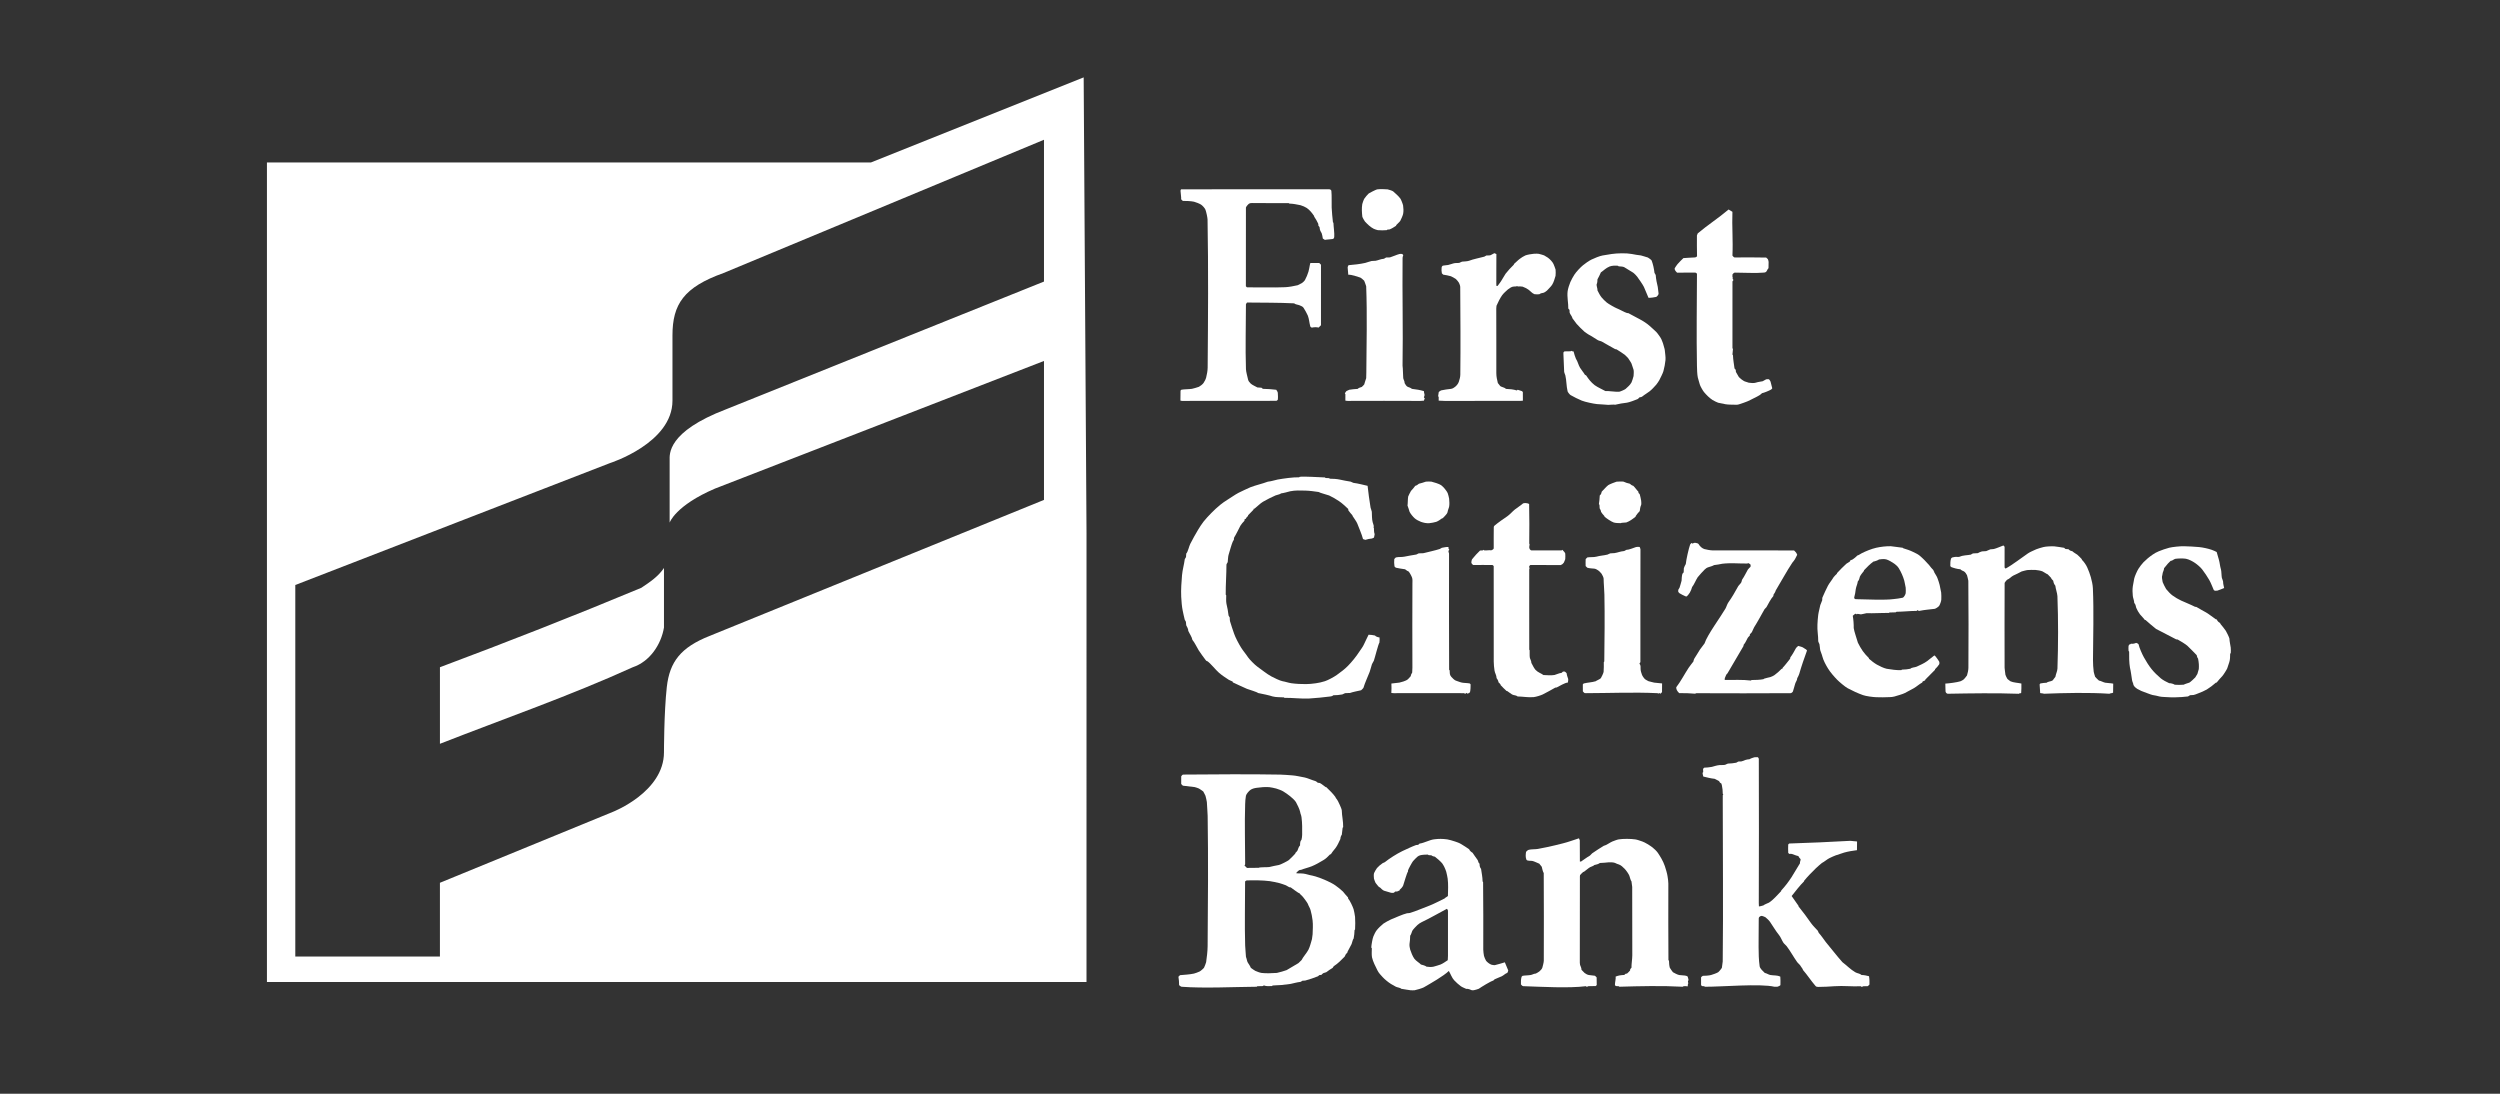
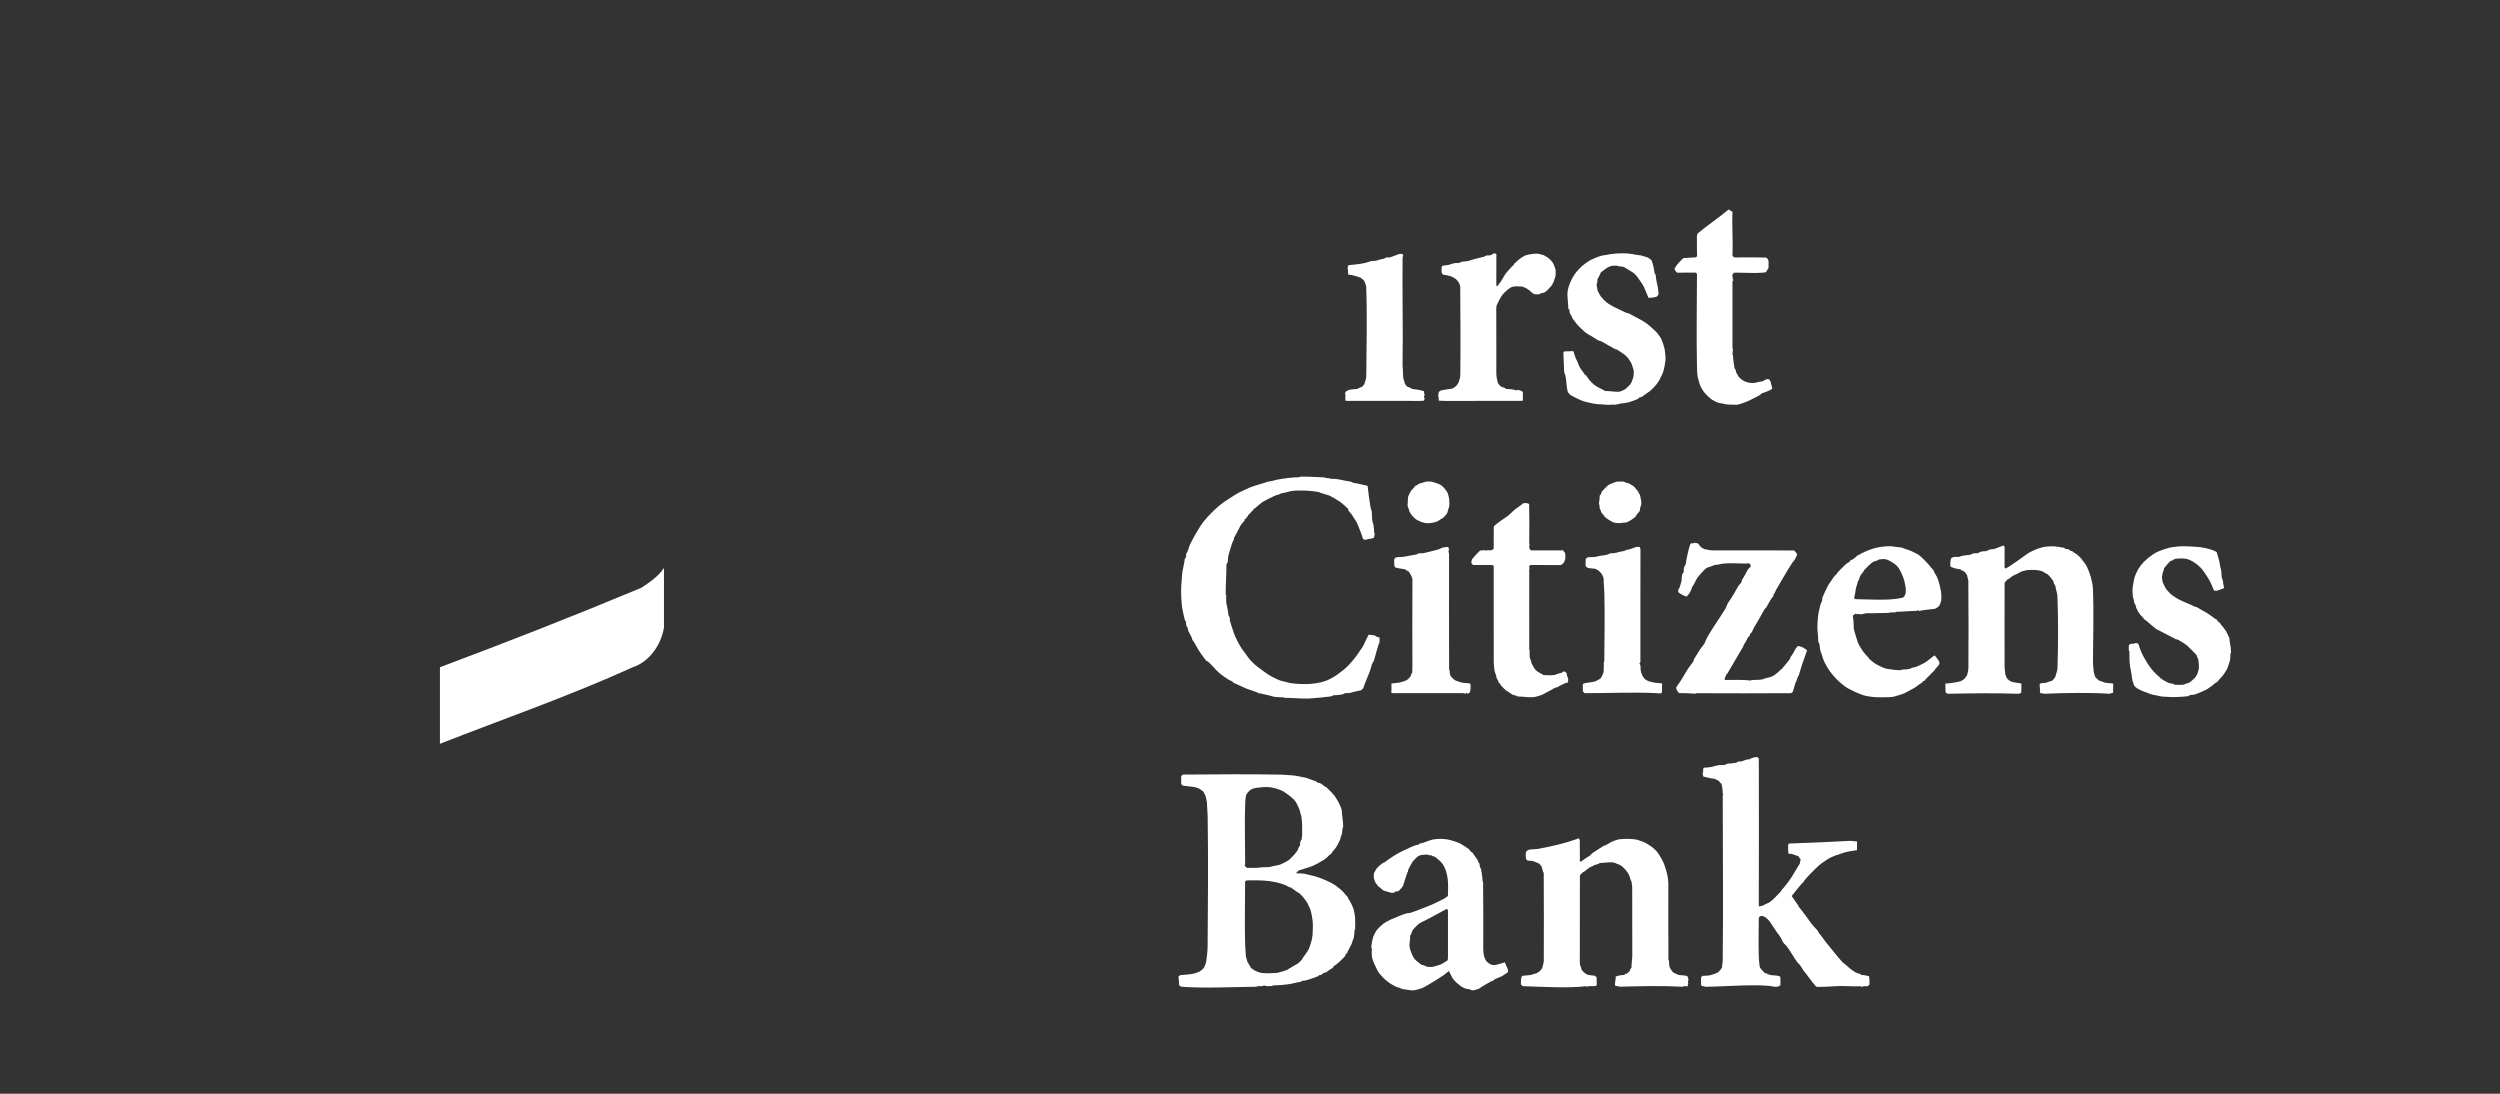
<svg xmlns="http://www.w3.org/2000/svg" version="1.1" id="Layer_1" x="0px" y="0px" viewBox="0 0 160 70" style="enable-background:new 0 0 160 70;" xml:space="preserve">
  <rect x="0" y="0" width="160" height="70" fill="#333333" stroke="none" />
  <style type="text/css"> .st0{fill:#FFFFFF;} </style>
  <g>
    <path class="st0" d="M92.076,25.641c0.126,0.009,0.251,0.017,0.379,0.017 c1.603-0.005,3.208-0.001,4.811-0.001c0.046,0,0.088-0.004,0.133-0.008 c0.022-0.002,0.044-0.004,0.066-0.005l-0.003-0.551c-0.006-0.007-0.012-0.015-0.018-0.021 c-0.013-0.013-0.027-0.036-0.045-0.042c-0.106-0.035-0.164-0.05-0.267-0.086 c-0.018,0.015-0.037,0.03-0.056,0.045c-0.231-0.072-0.45-0.09-0.701-0.101 c-0.063-0.089-0.265-0.11-0.357-0.177c-0.019-0.014-0.155-0.189-0.156-0.197 c-0.05-0.218-0.097-0.395-0.097-0.624c-0.007-1.381,0.007-2.762-0.004-4.143 c0-0.022,0.008-0.161,0.015-0.179c0.073-0.181,0.246-0.517,0.357-0.668 c0.105-0.143,0.245-0.261,0.377-0.38c0.064-0.058,0.232-0.158,0.311-0.173 c0.074-0.013,0.148-0.013,0.223-0.014c0.015-0.011,0.029-0.021,0.044-0.032 c0.015,0.011,0.03,0.021,0.045,0.033c0.104-0.001,0.209-0.011,0.312,0.011 c0.109,0.036,0.275,0.123,0.357,0.179c0.151,0.104,0.235,0.236,0.401,0.303 c0.032,0.013,0.295,0.016,0.312,0.005c0.098-0.07,0.159-0.073,0.267-0.094 c0.052-0.011,0.195-0.108,0.223-0.139c0.091-0.103,0.251-0.251,0.327-0.367 c0.109-0.168,0.164-0.389,0.223-0.579c0.012-0.039,0.012-0.368,0.002-0.401 c-0.033-0.111-0.094-0.264-0.134-0.357c-0.058-0.132-0.232-0.312-0.354-0.401 c-0.087-0.064-0.132-0.071-0.22-0.134c-0.008-0.005-0.014-0.011-0.022-0.015 c-0.045-0.022-0.254-0.076-0.312-0.092c-0.096-0.027-0.256-0.015-0.357-0.011 c-0.112,0.005-0.433,0.062-0.535,0.106c-0.141,0.062-0.243,0.136-0.356,0.217 c-0.135,0.098-0.246,0.225-0.371,0.329c-0.004,0.015-0.007,0.03-0.011,0.045 c-0.184,0.175-0.375,0.382-0.527,0.579c-0.076,0.107-0.289,0.494-0.361,0.579 c-0.063,0.074-0.095,0.132-0.133,0.178c-0.007,0.008-0.014,0.016-0.022,0.024 c-0.023,0.002-0.045,0.004-0.067,0.007c-0.006-0.04-0.012-0.08-0.011-0.12 c0.007-0.642-0.005-1.285,0.005-1.927l-0.13-0.056c-0.007,0.005-0.238,0.127-0.242,0.129 c-0.086,0.026-0.179,0.011-0.267,0.018c-0.005,0.001-0.129,0.071-0.134,0.076 c-0.322,0.09-0.673,0.145-0.98,0.264c-0.101,0.037-0.331,0.046-0.445,0.055 c-0.027,0.002-0.16,0.076-0.179,0.08c-0.08,0.017-0.189,0-0.267,0.011 c-0.142,0.02-0.314,0.096-0.445,0.123c-0.07,0.014-0.33,0.03-0.356,0.053 c-0.006,0.005-0.013,0.011-0.017,0.017c-0.023,0.024-0.04,0.056-0.043,0.089 c-0.016,0.122-0.007,0.264,0.016,0.377c0.003,0.011,0.079,0.082,0.089,0.084 c0.163,0.025,0.336,0.054,0.49,0.101c0.049,0.015,0.277,0.146,0.312,0.174 c0.055,0.043,0.175,0.192,0.202,0.245c0.035,0.068,0.082,0.196,0.082,0.267 c0.011,1.87,0.027,3.743,0.005,5.613c-0.002,0.156-0.046,0.299-0.092,0.445 c-0.041,0.13-0.132,0.242-0.242,0.334c-0.076,0.063-0.169,0.118-0.267,0.13 c-0.221,0.027-0.414,0.048-0.624,0.096c-0.037,0.008-0.124,0.074-0.155,0.107 c-0.014,0.099-0.025,0.171-0.04,0.267c0.011,0.015,0.022,0.03,0.036,0.045 C92.075,25.483,92.076,25.561,92.076,25.641z" />
    <path class="st0" d="M100.182,24.023c0.079,0.341,0.061,0.675,0.145,1.025 c0.013,0.051,0.137,0.209,0.192,0.239c0.226,0.124,0.471,0.255,0.713,0.352 c0.224,0.09,0.763,0.202,0.98,0.223c0.235,0.022,0.481,0.024,0.713,0.049 c0.075,0.003,0.386-0.033,0.445-0.008c0.247-0.057,0.497-0.106,0.757-0.132 c0.152-0.022,0.527-0.165,0.668-0.224c0.054-0.023,0.089-0.079,0.133-0.117 c0.073-0.013,0.119-0.011,0.179-0.055c0.159-0.13,0.31-0.208,0.463-0.327 c0.158-0.124,0.293-0.278,0.428-0.427c0.043-0.048,0.172-0.239,0.196-0.286 c0.071-0.14,0.23-0.454,0.264-0.579c0.065-0.249,0.112-0.485,0.133-0.713 c0.018-0.197-0.028-0.419-0.043-0.623c-0.008-0.11-0.066-0.232-0.091-0.357 c-0.022-0.108-0.09-0.242-0.131-0.357c-0.028-0.078-0.27-0.412-0.328-0.464 c-0.271-0.246-0.484-0.473-0.802-0.666c-0.316-0.194-0.667-0.354-0.98-0.534 c-0.011-0.007-0.077-0.006-0.089-0.009c-0.148-0.041-0.48-0.235-0.668-0.307 c-0.122-0.046-0.53-0.285-0.624-0.362c-0.106-0.088-0.261-0.239-0.333-0.33 c-0.112-0.142-0.179-0.283-0.263-0.445c0.006-0.12-0.052-0.247-0.053-0.312 c-0.001-0.014-0.004-0.076-0.001-0.089c0.039-0.046,0.058-0.246,0.053-0.311 c0.068-0.121,0.166-0.319,0.22-0.446c0.214-0.145,0.295-0.264,0.555-0.375 c0.16-0.062,0.355-0.061,0.535-0.048c0.014,0.012,0.029,0.026,0.045,0.037 c0.087,0.002,0.286,0.013,0.357,0.055c0.195,0.12,0.389,0.234,0.579,0.355 c0.058,0.037,0.196,0.183,0.242,0.242c0.098,0.126,0.377,0.532,0.44,0.668 c0.102,0.219,0.192,0.474,0.293,0.695c0.147,0.004,0.353-0.027,0.494-0.057 c0.016-0.003,0.081-0.068,0.089-0.08c0.024-0.036,0.057-0.071,0.06-0.113 c0.002-0.015,0.001-0.03-0.001-0.045c-0.003-0.021-0.046-0.388-0.049-0.401 c-0.057-0.227-0.116-0.515-0.131-0.757c-0.001-0.017-0.062-0.122-0.077-0.134 c-0.03-0.261-0.093-0.563-0.185-0.802c-0.017-0.039-0.217-0.184-0.241-0.19 c-0.125-0.03-0.38-0.126-0.445-0.133c-0.257-0.029-0.355-0.05-0.579-0.092 c-0.364-0.069-0.936-0.051-1.292,0c-0.225,0.033-0.359,0.058-0.579,0.094 c-0.181,0.03-0.557,0.182-0.713,0.262c-0.18,0.092-0.379,0.23-0.535,0.357 c-0.169,0.136-0.437,0.423-0.55,0.595c-0.1,0.154-0.197,0.328-0.268,0.49 c-0.067,0.152-0.154,0.432-0.173,0.579c-0.048,0.37,0.052,0.795,0.042,1.114 c0.025,0.03,0.051,0.06,0.078,0.089c0.005,0.059-0.004,0.12,0.009,0.179 c0.038,0.114,0.166,0.244,0.179,0.356c0.091,0.121,0.174,0.243,0.267,0.357 c0.155,0.176,0.326,0.338,0.498,0.498c0.032,0.03,0.244,0.173,0.275,0.189 c0.202,0.103,0.383,0.235,0.579,0.351c0.081,0.048,0.183,0.055,0.267,0.099 c0.271,0.145,0.573,0.339,0.847,0.479c0.027,0.014,0.063,0,0.089,0.015 c0.181,0.102,0.363,0.235,0.535,0.354c0.02,0.014,0.188,0.18,0.199,0.198 c0.064,0.105,0.184,0.265,0.223,0.357c0.054,0.129,0.081,0.276,0.133,0.401 c0.021,0.052,0.009,0.348-0.001,0.401c-0.011,0.062-0.108,0.362-0.13,0.401 c-0.121,0.211-0.22,0.261-0.38,0.42c-0.044,0.044-0.351,0.174-0.401,0.178 c-0.277,0.022-0.693-0.06-0.891-0.041c-0.236-0.133-0.462-0.219-0.689-0.379 c-0.248-0.196-0.381-0.379-0.551-0.632c-0.025-0.007-0.06-0.012-0.074-0.036 c-0.088-0.153-0.222-0.299-0.309-0.445c-0.112-0.188-0.141-0.388-0.265-0.579 c-0.031-0.048-0.138-0.398-0.149-0.464c-0.061,0.004-0.095-0.015-0.145-0.041 c-0.015,0.01-0.027,0.029-0.045,0.03c-0.119,0.002-0.238,0.003-0.357,0.006 c-0.066,0.003-0.057,0.014-0.101,0.068c0,0.004-0.003,0.086-0.003,0.089 c0.015,0.381,0.031,0.77,0.049,1.159C100.109,23.849,100.172,23.984,100.182,24.023z" />
-     <path class="st0" d="M87.357,14.178c0.174,0.184,0.336,0.346,0.555,0.461 c0.041,0.022,0.219,0.085,0.267,0.091c0.192,0.018,0.386,0.014,0.579-0.001 c0.015-0.012,0.03-0.025,0.045-0.038c0.044-0.002,0.091,0.004,0.134-0.009 c0.126-0.047,0.292-0.154,0.408-0.229c0.007-0.018,0.008-0.037,0.019-0.052 c0.043-0.055,0.215-0.198,0.254-0.267c0.057-0.102,0.162-0.345,0.182-0.446 c0.033-0.17,0.024-0.362-0.001-0.535c-0.013-0.082-0.135-0.394-0.176-0.445 c-0.139-0.179-0.276-0.295-0.463-0.461c-0.045-0.039-0.309-0.124-0.357-0.128 c-0.219-0.017-0.449-0.025-0.668,0.001c-0.058,0.007-0.508,0.235-0.535,0.261 c-0.1,0.098-0.195,0.206-0.279,0.327c-0.042,0.059-0.129,0.309-0.136,0.356 c-0.043,0.261-0.026,0.539,0.004,0.802C87.193,13.911,87.33,14.15,87.357,14.178z" />
    <path class="st0" d="M107.331,17.45c0.372-0.007,0.745-0.008,1.117-0.004 c0.088,0.001,0.103,0.01,0.158,0.076c-0.005,1.952-0.039,3.928-0.001,5.879 c0.005,0.235,0.012,0.555,0.055,0.757c0.036,0.167,0.089,0.285,0.127,0.446 c0.027,0.11,0.203,0.411,0.27,0.49c0.168,0.196,0.338,0.37,0.549,0.508 c0.065,0.043,0.301,0.157,0.356,0.173c0.142,0.039,0.307,0.049,0.445,0.092 c0.234,0.044,0.519,0.024,0.757,0.037c0.105-0.002,0.333-0.098,0.446-0.132 c0.308-0.097,0.56-0.26,0.846-0.392c0.105-0.049,0.226-0.128,0.312-0.217 c0.119-0.018,0.469-0.163,0.579-0.23c0.023-0.014,0.067-0.062,0.077-0.081 c-0.036-0.145-0.067-0.288-0.108-0.426c-0.014-0.049-0.067-0.115-0.102-0.153 c-0.042-0.009-0.135-0.006-0.179,0.003c-0.035,0.011-0.202,0.118-0.223,0.123 c-0.198,0.043-0.263,0.034-0.445,0.093c-0.135,0.043-0.305,0.017-0.446,0.001 c-0.02-0.002-0.242-0.075-0.267-0.086c-0.098-0.046-0.31-0.197-0.377-0.292 c-0.074-0.104-0.104-0.205-0.179-0.311c-0.003-0.045-0.007-0.09-0.011-0.134 c-0.026-0.03-0.051-0.061-0.078-0.089c-0.036-0.289-0.088-0.536-0.099-0.846 c-0.01-0.016-0.021-0.031-0.033-0.045c0.013-0.126,0.023-0.235,0.033-0.36l-0.033-0.042 c-0.001-1.425-0.002-2.851,0.001-4.277c0.021-0.024,0.052-0.072,0.064-0.092l-0.064-0.086 c0.011-0.015,0.021-0.03,0.033-0.045c-0.011-0.015-0.023-0.03-0.034-0.045 c0-0.059,0-0.118,0.001-0.178c0.007-0.008,0.014-0.016,0.02-0.024 c0.022-0.039,0.058-0.058,0.089-0.086c0.002-0.001,0.086-0.007,0.089-0.007 c0.57,0,1.272,0.048,1.826-0.003c0.199-0.019,0.164-0.168,0.282-0.28 c0.005-0.048,0.012-0.371,0.007-0.401c-0.01-0.078-0.019-0.111-0.048-0.179 c-0.007-0.015-0.097-0.097-0.107-0.101c-0.652-0.014-1.306-0.012-1.96-0.007 c-0.03,0.001-0.06-0.002-0.089-0.005c-0.04-0.031-0.084-0.07-0.111-0.114 c0.045-0.968-0.037-1.882-0.001-2.802c-0.095-0.064-0.144-0.093-0.244-0.148 c-0.631,0.535-1.346,0.996-1.977,1.529c-0.008,0.006-0.051,0.118-0.051,0.133 c-0.001,0.444-0.005,0.888,0.007,1.331c-0.006,0.012-0.016,0.021-0.027,0.029 c-0.029,0.017-0.057,0.037-0.089,0.043c-0.015,0.003-0.03,0.004-0.045,0.004 c-0.099-0.001-0.711,0.042-0.712,0.042c-0.127,0.122-0.251,0.247-0.369,0.377 c-0.037,0.042-0.164,0.228-0.185,0.267c-0.008,0.017-0.003,0.071,0.004,0.089 C107.207,17.314,107.276,17.404,107.331,17.45z" />
-     <path class="st0" d="M77.195,24.157c-0.035,0.132-0.095,0.237-0.171,0.356 c-0.05,0.078-0.221,0.207-0.295,0.243c-0.059,0.029-0.399,0.121-0.445,0.129 c-0.189,0.03-0.486,0.022-0.669,0.057c-0.029,0.005-0.052,0.037-0.061,0.066l-0.007,0.629 c0.036,0.011,0.074,0.021,0.113,0.021c2.004-0.005,4.008,0.001,6.014-0.005 c0.065-0.001,0.093-0.07,0.105-0.07c0.022-0.142,0.007-0.301,0-0.445 c-0.007-0.056-0.066-0.154-0.1-0.193c-0.264-0.035-0.587-0.055-0.857-0.059l-0.083-0.071 c-0.088-0.011-0.178-0.018-0.267-0.019c-0.135-0.084-0.326-0.145-0.445-0.265 c-0.067-0.067-0.132-0.148-0.151-0.24c-0.044-0.209-0.129-0.485-0.135-0.669 c-0.046-1.38-0.001-2.762-0.001-4.143c0-0.017,0.053-0.104,0.069-0.117 c1.017,0.011,2.009,0.003,3.023,0.052c0.058,0.075,0.261,0.085,0.356,0.131 c0.088,0.038,0.191,0.076,0.241,0.157c0.082,0.133,0.215,0.356,0.269,0.49 c0.087,0.219,0.095,0.461,0.158,0.689c0.014,0.05,0.083,0.098,0.133,0.083 c0.114-0.032,0.293-0.029,0.402,0.001l0.151-0.15c-0.004-1.291-0.004-2.583,0.001-3.874 l-0.114-0.111l-0.566,0.004c-0.013,0.034-0.023,0.07-0.029,0.105 c-0.026,0.139-0.054,0.31-0.092,0.445c-0.045,0.158-0.143,0.395-0.223,0.535 c-0.04,0.071-0.132,0.151-0.198,0.198c-0.013,0.009-0.267,0.137-0.267,0.137 c-0.244,0.056-0.555,0.116-0.802,0.127c-0.801,0.035-1.604,0-2.406,0.009 c-0.015,0-0.029-0.003-0.044-0.004l-0.066-0.065c0.007-1.678,0.004-3.356,0.003-5.034 c0-0.049,0.146-0.22,0.196-0.248c0.076-0.044,0.127-0.047,0.223-0.045 c0.772,0.014,1.545,0,2.317,0.007c0.015,0.009,0.03,0.019,0.045,0.029 c0.264,0.007,0.454,0.052,0.713,0.103c0.126,0.035,0.315,0.118,0.401,0.178 c0.192,0.134,0.34,0.321,0.467,0.511c0.008,0.012-0.001,0.032,0.008,0.044 c0.087,0.119,0.191,0.31,0.254,0.445c0.019,0.04,0.011,0.089,0.014,0.133 c0.11,0.119,0.061,0.08,0.092,0.223c0.021,0.105,0.073,0.174,0.121,0.267 c0.025,0.048,0.064,0.286,0.07,0.333c0.011,0.014,0.129,0.086,0.133,0.085 c0.135-0.029,0.348-0.029,0.49-0.054c0.079-0.014,0.099-0.068,0.108-0.14 c0.024-0.198-0.045-0.654-0.051-0.896l-0.032-0.039c-0.034-0.299-0.067-0.633-0.081-0.935 c-0.012-0.326,0.014-0.739-0.019-1.069c-0.006-0.064-0.082-0.107-0.148-0.106 c-3.157,0.002-6.314-0.008-9.471,0.005c-0.027,0.049-0.036,0.045-0.035,0.101 c0.002,0.117,0.057,0.461,0.039,0.535c0.018,0.02,0.07,0.077,0.09,0.089 c0.007,0.005,0.013,0.015,0.021,0.015c0.207-0.004,0.515,0.01,0.713,0.052 c0.119,0.03,0.351,0.122,0.446,0.183c0.099,0.064,0.247,0.227,0.286,0.329 c0.054,0.137,0.132,0.514,0.134,0.624c0.056,3.159,0.033,6.33,0.007,9.489 C77.289,23.715,77.239,23.99,77.195,24.157z" />
    <path class="st0" d="M86.103,25.639c0.053,0.01,0.104,0.019,0.16,0.019 c1.544-0.008,3.088-0.005,4.633,0.001c0.082,0,0.156-0.008,0.237-0.017 c-0.001-0.04,0.03-0.102,0.056-0.132l-0.06-0.079c0.097-0.226,0.002-0.191,0.001-0.399 c-0.252-0.078-0.496-0.112-0.768-0.145c-0.065-0.058-0.185-0.103-0.267-0.129 c-0.091-0.042-0.157-0.159-0.201-0.243c0.014-0.094-0.072-0.225-0.087-0.312 c-0.024-0.258-0.01-0.556-0.044-0.802c0.037-2.305-0.022-4.614,0.002-6.905 c0.001-0.062,0.028-0.102,0.044-0.167l-0.025-0.032c-0.015-0.015-0.029-0.03-0.045-0.043 c-0.052-0.009-0.127-0.009-0.179,0.004c-0.175,0.045-0.402,0.154-0.579,0.207 c-0.083,0.025-0.183,0.004-0.267,0.015c-0.016,0.002-0.123,0.067-0.134,0.079 c-0.252,0.026-0.332,0.089-0.535,0.13c-0.076,0.013-0.195,0.002-0.267,0.016 c-0.126,0.024-0.281,0.093-0.401,0.121c-0.326,0.075-0.736,0.119-1.071,0.146 c-0.025,0.039-0.058,0.1-0.056,0.146c0.006,0.162,0.037,0.339,0.039,0.463 c0.243-0.004,0.551,0.115,0.777,0.186c0.024,0.007,0.226,0.171,0.241,0.198 c0.023,0.042,0.128,0.346,0.129,0.357c0.069,1.84,0.021,3.683,0.009,5.524 c0,0.027-0.005,0.338-0.009,0.357c-0.031,0.11-0.1,0.286-0.126,0.401 c-0.004,0.015-0.149,0.158-0.155,0.16c-0.064,0.013-0.231,0.074-0.267,0.126 c-0.147,0.004-0.392,0.029-0.535,0.055c-0.001,0-0.164,0.072-0.178,0.082 c-0.039,0.028-0.092,0.12-0.103,0.157c0.011,0.014,0.022,0.029,0.033,0.044 C86.105,25.364,86.105,25.501,86.103,25.639z" />
    <path class="st0" d="M90.576,31.093c-0.079,0.118-0.176,0.216-0.273,0.326 c-0.031,0.036-0.174,0.336-0.179,0.357c-0.029,0.142-0.021,0.441-0.043,0.579 c0.036,0.069,0.104,0.327,0.132,0.401c0.065,0.134,0.222,0.32,0.32,0.408 c0.106,0.097,0.277,0.183,0.408,0.234c0.186,0.061,0.327,0.097,0.535,0.085 c0.101-0.007,0.352-0.053,0.446-0.086c0.095-0.033,0.277-0.148,0.356-0.215 c0.026-0.005,0.044-0.008,0.063-0.024c0.045-0.037,0.127-0.132,0.166-0.173 c0.06-0.066,0.127-0.14,0.14-0.229c0.019-0.122,0.075-0.223,0.094-0.311 c0.036-0.175,0.015-0.357,0.003-0.535c-0.004-0.047-0.076-0.32-0.094-0.357 c-0.081-0.162-0.266-0.388-0.416-0.5c-0.106-0.08-0.503-0.203-0.623-0.228 c-0.045-0.009-0.32-0.011-0.357,0.001c-0.105,0.034-0.332,0.113-0.445,0.133 C90.737,31.019,90.667,31.073,90.576,31.093z" />
    <path class="st0" d="M95.663,61.771c-0.033,0.008-0.193-0.022-0.223-0.034 c-0.107-0.042-0.256-0.151-0.332-0.248c-0.034-0.043-0.125-0.266-0.133-0.312 c-0.02-0.125-0.046-0.277-0.046-0.401c0-1.44,0.008-2.881-0.011-4.321 c-0.01-0.015-0.021-0.03-0.032-0.044c-0.004-0.281-0.06-0.529-0.098-0.802 c-0.071-0.078-0.104-0.22-0.095-0.326c-0.116-0.109-0.061-0.146-0.132-0.253 c-0.1-0.152-0.227-0.301-0.318-0.454c-0.076-0.039-0.193-0.14-0.216-0.223 c-0.118-0.09-0.364-0.237-0.504-0.326c-0.115-0.074-0.297-0.139-0.401-0.171 c-0.189-0.058-0.358-0.115-0.49-0.134c-0.306-0.043-0.548-0.044-0.846-0.006 c-0.295,0.036-0.637,0.235-0.935,0.275c-0.031,0.026-0.06,0.052-0.089,0.079 c-0.044,0.003-0.09,0.007-0.134,0.013c-0.28,0.103-0.614,0.264-0.89,0.393 c-0.356,0.175-0.801,0.455-1.114,0.706c-0.004,0.003-0.126,0.06-0.134,0.06 c-0.112,0.071-0.27,0.206-0.363,0.313c-0.079,0.106-0.131,0.21-0.186,0.32 c-0.029,0.056-0.021,0.297-0.008,0.356c0.007,0.034,0.086,0.255,0.104,0.276 c0.061,0.07,0.181,0.237,0.222,0.267c0.014,0.011,0.035,0.011,0.052,0.016 c0.056,0.061,0.193,0.191,0.267,0.215c0.174,0.041,0.28,0.093,0.445,0.132 c0.051,0.012,0.136,0.007,0.186-0.001l0.081-0.076c0.077,0.007,0.16-0.004,0.223-0.048 c0.015-0.009,0.035-0.011,0.053-0.016c0.006-0.018,0.012-0.035,0.017-0.052 c0.084-0.073,0.176-0.172,0.218-0.267c0.042-0.118,0.246-0.836,0.307-0.891 c0.001-0.03,0.001-0.06,0.008-0.089c0.021-0.077,0.265-0.525,0.314-0.579 c0.09-0.102,0.185-0.2,0.287-0.29c0.05-0.044,0.114-0.072,0.178-0.091 c0.098-0.029,0.384-0.051,0.491-0.044c0.015,0.012,0.029,0.024,0.044,0.035 c0.059,0.007,0.119,0.011,0.179,0.012c0.058,0.049,0.145,0.083,0.223,0.088 c0.146,0.11,0.344,0.283,0.467,0.424c0.029,0.034,0.111,0.179,0.133,0.223 c0.033,0.065,0.106,0.239,0.126,0.312c0.029,0.106,0.081,0.352,0.093,0.445 c0.046,0.367,0.024,0.746,0.016,1.115c-0.07,0.062-0.149,0.082-0.212,0.154 c-0.31,0.151-0.617,0.315-0.936,0.445c-0.425,0.157-0.869,0.358-1.292,0.486 c-0.047,0.014-0.135,0.007-0.178,0.017c-0.286,0.069-0.735,0.277-1.025,0.394 c-0.083,0.033-0.429,0.221-0.49,0.272c-0.147,0.123-0.3,0.264-0.421,0.414 c-0.091,0.114-0.158,0.269-0.216,0.401c-0.059,0.136-0.129,0.557-0.135,0.709l0.035,0.048 c-0.001,0.193-0.02,0.387,0.01,0.579c0.07,0.305,0.217,0.565,0.353,0.846 c0.078,0.16,0.216,0.3,0.33,0.424c0.146,0.157,0.361,0.33,0.535,0.439 c0.112,0.07,0.2,0.12,0.312,0.176c0.086,0.043,0.291,0.065,0.357,0.136 c0.015,0.002,0.03,0.002,0.045,0.005c0.161,0.035,0.368,0.054,0.535,0.084 c0.039,0.007,0.229,0.006,0.267-0.001c0.111-0.02,0.488-0.131,0.579-0.183 c0.442-0.254,1.267-0.723,1.606-1.051c0.107,0.181,0.197,0.442,0.338,0.593 c0.119,0.128,0.275,0.27,0.417,0.375c0.11,0.082,0.233,0.116,0.357,0.179 c0.115-0.017,0.26,0.042,0.356,0.086c0.018,0.007,0.115,0.002,0.134-0.001 c0.035-0.005,0.283-0.071,0.312-0.091c0.187-0.129,0.736-0.47,0.935-0.528 c0.028-0.029,0.054-0.062,0.089-0.082c0.136-0.069,0.311-0.124,0.445-0.189 c0.145-0.07,0.193-0.157,0.361-0.222c0.02-0.023,0.053-0.118,0.057-0.152 c-0.074-0.166-0.149-0.348-0.217-0.521C96.09,61.657,95.88,61.717,95.663,61.771z M92.67,61.178 c0,0.092-0.007,0.183-0.013,0.274c-0.145,0.093-0.312,0.218-0.469,0.28 c-0.14,0.053-0.299,0.092-0.446,0.136c-0.135,0.031-0.309,0.02-0.445-0.001 c-0.042-0.051-0.292-0.13-0.357-0.138c-0.078-0.092-0.322-0.232-0.424-0.374 c-0.105-0.146-0.211-0.408-0.264-0.579c-0.027-0.087-0.055-0.263-0.044-0.356 c0.025-0.151,0.043-0.376,0.043-0.535c0.058-0.061,0.099-0.232,0.135-0.312 c0.028-0.062,0.262-0.317,0.331-0.375c0.082-0.069,0.17-0.133,0.267-0.179 c0.553-0.262,1.074-0.571,1.614-0.854c0.021,0.023,0.042,0.047,0.063,0.071 c0.003,0.014,0.009,0.073,0.009,0.089C92.671,59.277,92.669,60.227,92.67,61.178z" />
    <path class="st0" d="M102.465,32.755c0.037,0.067,0.149,0.211,0.211,0.267 c0.012,0.014,0.012,0.034,0.019,0.051c0.155,0.127,0.403,0.299,0.586,0.367 c0.143,0.042,0.298,0.034,0.446,0.041c0.03-0.036,0.301-0.028,0.356-0.043 c0.223-0.082,0.41-0.222,0.596-0.371c0.002-0.015,0.001-0.031,0.008-0.045 c0.05-0.086,0.186-0.242,0.256-0.311c0.011-0.133,0.038-0.283,0.092-0.401 c0.017-0.045,0.007-0.223-0.001-0.267c-0.014-0.079-0.063-0.329-0.088-0.401 c-0.013-0.038-0.051-0.062-0.079-0.089c-0.005-0.03-0.009-0.06-0.013-0.089 c-0.094-0.085-0.202-0.257-0.324-0.372c-0.081-0.017-0.163-0.076-0.223-0.134 c-0.099-0.015-0.319-0.088-0.401-0.132c-0.038-0.017-0.406-0.008-0.445,0.001 c-0.085,0.02-0.475,0.176-0.535,0.223c-0.149,0.117-0.277,0.285-0.414,0.414 c-0.028,0.11-0.034,0.167-0.127,0.246c-0.005,0.142-0.031,0.421-0.055,0.556 c0.013,0.014,0.025,0.03,0.036,0.045c0.001,0.074,0.004,0.149,0.012,0.223 C102.407,32.57,102.472,32.705,102.465,32.755z" />
    <path class="st0" d="M124.136,37.433c-0.034-0.158-0.083-0.255-0.127-0.401 c-0.045-0.147-0.144-0.267-0.215-0.401c-0.007-0.013-0.005-0.03-0.007-0.044 c-0.012-0.015-0.025-0.03-0.037-0.045c-0.002-0.015-0.004-0.03-0.005-0.044 c-0.114-0.11-0.188-0.214-0.281-0.331c-0.189-0.22-0.402-0.435-0.624-0.62 c-0.103-0.085-0.282-0.164-0.401-0.223c-0.174-0.088-0.438-0.181-0.623-0.232 c-0.019-0.005-0.029-0.025-0.045-0.036c-0.251-0.025-0.508-0.075-0.757-0.098 c-0.286-0.009-0.663,0.037-0.936,0.099c-0.298,0.067-0.667,0.218-0.935,0.354 c-0.074,0.038-0.191,0.127-0.267,0.138c-0.066,0.069-0.233,0.215-0.312,0.258 c-0.046,0.021-0.104,0.039-0.151,0.061c0.001,0.027-0.001,0.056-0.027,0.071 c-0.041,0.023-0.195,0.119-0.223,0.144c-0.21,0.185-0.399,0.393-0.594,0.595 c-0.003,0.015-0.006,0.03-0.009,0.045c-0.073,0.073-0.155,0.137-0.214,0.223 c-0.113,0.193-0.26,0.358-0.355,0.535c-0.13,0.24-0.24,0.508-0.355,0.757 c-0.021,0.046-0.005,0.135-0.015,0.178c-0.015,0.067-0.112,0.257-0.123,0.312 c-0.039,0.209-0.107,0.43-0.132,0.624c-0.03,0.229-0.038,0.407-0.05,0.624 c-0.021,0.368,0.055,0.714,0.051,1.069c0,0.031,0.072,0.161,0.077,0.178 c0.026,0.1,0.029,0.309,0.055,0.401c0.051,0.177,0.087,0.209,0.135,0.401 c0.06,0.243,0.229,0.548,0.357,0.757c0.143,0.234,0.391,0.522,0.585,0.72 c0.133,0.135,0.511,0.457,0.675,0.544c0.32,0.171,0.635,0.317,0.98,0.441 c0.195,0.07,0.635,0.127,0.847,0.134c0.283,0.01,0.564,0.01,0.847-0.005 c0.104-0.005,0.212-0.007,0.312-0.038c0.16-0.05,0.55-0.156,0.668-0.222 c0.207-0.117,0.386-0.198,0.579-0.31c0.196-0.114,0.338-0.257,0.542-0.367 c0.007-0.02,0.014-0.062,0.038-0.071c0.044-0.018,0.098-0.041,0.14-0.063 c0.004-0.024,0.017-0.055,0.038-0.074c0.203-0.195,0.397-0.398,0.595-0.598l0.009-0.047 c0.081-0.074,0.211-0.222,0.264-0.312c0.018-0.035,0.015-0.143-0.005-0.178 c-0.054-0.095-0.157-0.231-0.219-0.312c-0.025-0.032-0.053-0.056-0.086-0.078 c-0.164,0.121-0.308,0.248-0.468,0.368c-0.188,0.14-0.458,0.256-0.668,0.353 c-0.104,0.048-0.323,0.045-0.401,0.133c-0.152,0.033-0.381,0.057-0.537,0.055l-0.042,0.035 c-0.344,0.007-0.601-0.036-0.935-0.088c-0.189-0.04-0.455-0.171-0.624-0.265 c-0.162-0.09-0.367-0.252-0.509-0.376l-0.01-0.048c-0.134-0.126-0.286-0.299-0.39-0.446 c-0.095-0.133-0.243-0.39-0.311-0.535c-0.067-0.237-0.242-0.73-0.267-0.935 c0.005-0.242-0.019-0.557-0.061-0.786c0.039-0.051,0.139-0.122,0.198-0.136l0.058,0.045 c0.015-0.011,0.03-0.023,0.045-0.034c0.071,0.014,0.148,0.029,0.223,0.034 c0.031,0.001,0.349-0.076,0.356-0.076c0.431,0.017,0.967-0.023,1.433-0.015l0.037-0.029 c0.133-0.004,0.267-0.008,0.401-0.011c0.015-0.011,0.03-0.023,0.044-0.035 c0.444-0.005,0.853-0.055,1.295-0.057l0.069-0.054c0.019,0.038,0.063,0.062,0.106,0.053 c0.34-0.07,0.628-0.085,0.98-0.131c0.06-0.008,0.252-0.136,0.286-0.194 c0.059-0.098,0.131-0.298,0.135-0.401c0.003-0.084,0.008-0.371-0.008-0.446 C124.194,37.75,124.172,37.602,124.136,37.433z M121.964,37.967 c-0.02,0.088-0.101,0.253-0.195,0.288c-0.182,0.045-0.401,0.065-0.579,0.086 c-0.565,0.077-1.694,0.021-2.316,0.009c-0.045-0.001-0.09,0.001-0.134-0.007 c-0.051-0.01-0.08-0.073-0.07-0.109c0.055-0.202,0.071-0.31,0.1-0.535 c0.029-0.175,0.099-0.282,0.131-0.49c0.098-0.098,0.088-0.187,0.134-0.312 c0.066-0.13,0.167-0.243,0.255-0.356c0.002-0.015,0.005-0.03,0.007-0.044 c0.197-0.209,0.376-0.391,0.601-0.556c0.062-0.001,0.315-0.091,0.356-0.134 c0.01-0.011,0.03-0.001,0.045-0.004c0.139-0.024,0.311-0.036,0.446,0.005 c0.132,0.041,0.366,0.178,0.49,0.267c0.105,0.075,0.218,0.177,0.286,0.288 c0.15,0.245,0.276,0.53,0.353,0.802c0.03,0.104,0.061,0.324,0.09,0.445 C121.972,37.645,121.974,37.924,121.964,37.967z" />
    <path class="st0" d="M89.203,44.363c1.485-0.001,2.97-0.01,4.455,0c0.051,0,0.043-0.013,0.089,0.032 c0.042,0.012,0.084-0.02,0.105-0.052l0.073,0.052c0.044-0.017,0.135-0.052,0.156-0.101 c0.031-0.096,0.043-0.41,0.038-0.491c-0.005-0.007-0.01-0.014-0.015-0.021 c-0.011-0.013-0.027-0.039-0.045-0.042c-0.156-0.032-0.347-0.024-0.49-0.052 c-0.159-0.032-0.242-0.083-0.401-0.13c-0.076-0.022-0.238-0.183-0.287-0.244 c-0.042-0.052-0.08-0.112-0.089-0.178c-0.011-0.076-0.009-0.152-0.013-0.227l-0.035-0.046 c-0.013-2.448-0.006-4.896-0.006-7.345c0-0.038,0.007-0.157-0.034-0.179l0.001-0.089 c0.017-0.02,0.036-0.049,0.05-0.069l-0.048-0.064c-0.002-0.037-0.003-0.073-0.006-0.11 c-0.127-0.01-0.293,0.028-0.423,0.052c-0.013,0.003-0.123,0.065-0.133,0.076 c-0.298,0.097-0.708,0.182-1.025,0.264c-0.091,0.02-0.224,0.001-0.312,0.016 c-0.064,0.01-0.114,0.067-0.179,0.077c-0.27,0.041-0.509,0.088-0.757,0.136 c-0.19,0.037-0.353,0.003-0.535,0.048c-0.016,0.004-0.103,0.095-0.104,0.108 c-0.014,0.155-0.01,0.319,0.015,0.467c0.002,0.015,0.075,0.079,0.089,0.082 c0.18,0.039,0.35,0.068,0.535,0.093c0.015,0.002,0.03,0.003,0.045,0.006 c0.04,0.011,0.125,0.111,0.224,0.135c0.07,0.059,0.214,0.333,0.237,0.42 c0.031,0.112,0.017,0.239,0.017,0.356c-0.011,1.797-0.005,3.594-0.001,5.39 c0,0.077-0.009,0.23-0.014,0.312c-0.033,0.041-0.096,0.17-0.088,0.223 c-0.077,0.086-0.146,0.178-0.241,0.247c-0.123,0.07-0.357,0.146-0.491,0.172 c-0.154,0.03-0.359,0.029-0.511,0.059c0.01,0.134,0.009,0.457-0.003,0.605 C89.095,44.356,89.152,44.363,89.203,44.363z" />
    <path class="st0" d="M98.157,44.615c0.156-0.018,0.448-0.108,0.579-0.171 c0.279-0.134,0.533-0.291,0.802-0.436c0.008-0.004,0.08-0.005,0.089-0.01 c0.189-0.089,0.514-0.303,0.717-0.315c0.01-0.043,0.032-0.196,0.018-0.236 c-0.032-0.086-0.092-0.26-0.097-0.357c-0.074-0.088-0.116-0.137-0.238-0.106 c-0.03,0.026-0.06,0.054-0.089,0.081c-0.164,0.014-0.294,0.093-0.445,0.133 c-0.235,0.041-0.476,0.011-0.713,0.004c-0.163-0.121-0.349-0.161-0.51-0.334 c-0.122-0.145-0.172-0.285-0.264-0.445c0.011-0.093-0.07-0.227-0.093-0.312 c-0.03-0.161-0.007-0.327-0.016-0.49c-0.001-0.017-0.025-0.027-0.025-0.044 c-0.013-1.708,0.007-3.416-0.001-5.123c-0.001-0.033,0.005-0.066,0.026-0.089 c-0.035-0.04-0.028-0.085-0.027-0.134c0.021-0.027,0.045-0.049,0.071-0.071 c0.636,0.003,1.272-0.003,1.908,0.004c0.015,0.001,0.03,0.003,0.045-0.002 c0.083-0.033,0.135-0.076,0.191-0.153c0.023-0.031,0.066-0.171,0.091-0.223 c0.01-0.022,0.006-0.336,0.001-0.357c-0.017-0.056-0.097-0.162-0.149-0.2 c-0.016-0.012-0.029-0.048-0.045-0.037c-0.015,0.011-0.026,0.032-0.044,0.033 c-0.639,0-1.278,0-1.916,0.002c-0.092-0.001-0.156-0.129-0.151-0.199 c-0.002-0.018,0.011-0.145,0.025-0.178c-0.021-0.024-0.027-0.057-0.026-0.089 c0.013-0.834,0.009-1.669-0.007-2.503c-0.051-0.039-0.177-0.066-0.243-0.064 c-0.017,0.001-0.131,0.013-0.141,0.021c-0.189,0.164-0.348,0.249-0.527,0.392 c-0.147,0.117-0.343,0.341-0.49,0.438c-0.242,0.16-0.59,0.405-0.82,0.601 c-0.025,0.021-0.04,0.056-0.041,0.089c-0.01,0.445-0.002,0.89-0.004,1.336 c-0.001,0.053-0.001,0.035-0.026,0.069c-0.054,0.071-0.075,0.03-0.133,0.085 c-0.068-0.035-0.326,0.018-0.446-0.001c-0.018-0.004-0.03-0.045-0.045-0.033 c-0.015,0.011-0.03,0.023-0.044,0.034c-0.062-0.002-0.121,0.002-0.181,0.009 c-0.177,0.167-0.355,0.363-0.504,0.551c-0.038,0.049-0.038,0.136-0.051,0.178 c-0.024,0.082,0.065,0.164,0.121,0.199c0.397-0.002,0.797-0.01,1.194-0.001 c0.07,0.002,0.069,0.016,0.114,0.07c0.002,2.035-0.002,4.068,0.002,6.104 c0.002,0.194,0.022,0.393,0.05,0.579c0.028,0.182,0.124,0.28,0.134,0.49 c0.057,0.066,0.115,0.184,0.124,0.267c0.047,0.041,0.088,0.082,0.126,0.133 c0.008,0.013,0.005,0.03,0.008,0.044c0.121,0.129,0.246,0.254,0.376,0.373 c0.015,0.002,0.031-0.001,0.044,0.006c0.114,0.073,0.196,0.149,0.312,0.218 c0.112,0.066,0.246,0.035,0.356,0.129C97.493,44.578,97.779,44.647,98.157,44.615z" />
    <path class="st0" d="M87.925,42.289c0.055-0.144,0.293-1.102,0.357-1.158 c0.013-0.104,0.019-0.231,0.007-0.335c-0.071-0.002-0.251-0.055-0.289-0.123 c-0.128-0.025-0.282-0.052-0.411-0.051c-0.09,0.209-0.198,0.383-0.287,0.598 c-0.073,0.175-0.208,0.338-0.307,0.49c-0.208,0.322-0.477,0.65-0.732,0.911 c-0.208,0.212-0.475,0.409-0.713,0.58c-0.174,0.125-0.568,0.337-0.757,0.396 c-0.232,0.071-0.358,0.099-0.579,0.132c-0.216,0.033-0.43,0.05-0.623,0.053 c-0.297,0.004-0.646-0.014-0.936-0.054c-0.198-0.028-0.38-0.099-0.579-0.132 c-0.158-0.027-0.572-0.231-0.713-0.308c-0.294-0.16-0.613-0.424-0.891-0.621 c-0.164-0.116-0.511-0.468-0.597-0.6c-0.137-0.211-0.319-0.416-0.447-0.624 c-0.15-0.244-0.358-0.63-0.447-0.891c-0.08-0.236-0.194-0.557-0.263-0.802 c-0.02-0.071-0.006-0.149-0.013-0.223c-0.001-0.011-0.067-0.125-0.077-0.133 c-0.029-0.272-0.076-0.502-0.136-0.757c-0.032-0.175-0.014-0.357-0.014-0.535 c-0.011-0.015-0.021-0.03-0.032-0.045c-0.006-0.654,0.047-1.281,0.047-1.916 c0.002-0.065,0.073-0.114,0.082-0.179c0.014-0.113,0.019-0.339,0.052-0.445 c0.055-0.181,0.194-0.686,0.267-0.846c0.01-0.023,0.061-0.114,0.076-0.134 c0.003-0.043-0.007-0.096,0.014-0.134c0.139-0.22,0.279-0.524,0.402-0.757 c0.042-0.079,0.187-0.249,0.256-0.312c0.001-0.035,0.008-0.071,0.016-0.105l0.066-0.021 c0.044-0.076,0.074-0.129,0.148-0.186c0.001-0.015,0.003-0.029,0.005-0.044 c0.114-0.121,0.229-0.24,0.347-0.357c0.004-0.02,0.007-0.04,0.011-0.06 c0.021,0.001,0.045-0.001,0.062-0.014c0.17-0.131,0.355-0.329,0.535-0.435 c0.257-0.153,0.53-0.28,0.802-0.405c0.08-0.037,0.3-0.068,0.356-0.131 c0.152-0.016,0.436-0.096,0.579-0.134c0.312-0.066,0.654-0.054,0.98-0.044 c0.274,0.008,0.573,0.051,0.847,0.09c0.043,0.047,0.567,0.181,0.668,0.222 c0.208,0.096,0.437,0.231,0.624,0.356c0.233,0.155,0.399,0.327,0.596,0.505l0.012,0.094 c0.005,0.006,0.011,0.013,0.015,0.019c0.045,0.067,0.187,0.239,0.243,0.293 c0.003,0.015,0.002,0.031,0.01,0.044c0.078,0.127,0.257,0.361,0.305,0.491 c0.114,0.31,0.271,0.637,0.364,0.988c0.005,0.004,0.117,0.038,0.147,0.051 c0.188-0.052,0.238-0.069,0.446-0.089c0.033-0.036,0.088-0.038,0.107-0.052 c0.015-0.038,0.038-0.185,0.045-0.23c-0.039-0.051-0.051-0.326-0.048-0.401 c-0.012-0.015-0.023-0.03-0.035-0.045c0.011-0.015,0.022-0.03,0.033-0.045 c-0.006-0.044-0.061-0.22-0.077-0.267c-0.053-0.185-0.045-0.47-0.055-0.668 c-0.003-0.055-0.073-0.219-0.08-0.267c-0.075-0.465-0.141-0.931-0.19-1.394 c-0.304-0.067-0.595-0.152-0.904-0.189c-0.028-0.003-0.162-0.076-0.178-0.078 c-0.266-0.049-0.461-0.074-0.713-0.135c-0.155-0.037-0.462-0.056-0.624-0.054 c-0.014-0.012-0.029-0.024-0.045-0.036c-0.074-0.002-0.149-0.005-0.223-0.009 c-0.015-0.012-0.03-0.024-0.045-0.036c-0.341-0.009-1.379-0.08-1.61-0.039l-0.039,0.03 c-0.391-0.01-0.988,0.076-1.381,0.145c-0.238,0.049-0.367,0.107-0.623,0.135 c-0.371,0.14-0.741,0.214-1.114,0.357c-0.232,0.11-0.532,0.235-0.757,0.354 c-0.253,0.134-0.471,0.298-0.713,0.446c-0.16,0.098-0.32,0.21-0.454,0.319 c-0.208,0.17-0.392,0.339-0.571,0.523c-0.176,0.18-0.349,0.361-0.502,0.554 c-0.135,0.171-0.246,0.354-0.358,0.535c-0.179,0.289-0.336,0.592-0.494,0.891 c-0.079,0.148-0.15,0.519-0.259,0.623c-0.003,0.074-0.008,0.149-0.014,0.223 c-0.013,0.011-0.078,0.128-0.079,0.133c-0.045,0.353-0.148,0.69-0.176,1.025 c-0.037,0.456-0.074,0.894-0.053,1.381c0.01,0.238,0.046,0.674,0.096,0.891 c0.052,0.23,0.073,0.362,0.13,0.579c0.002,0.009,0.068,0.127,0.075,0.133 c0.01,0.072,0.018,0.149,0.02,0.223c0.046,0.073,0.143,0.267,0.13,0.357 c0.079,0.179,0.234,0.387,0.266,0.579c0.132,0.148,0.292,0.487,0.403,0.668 c0.138,0.214,0.303,0.43,0.452,0.632c0.014,0.019,0.033,0.033,0.05,0.05 c0.015,0.003,0.031,0.003,0.045,0.01c0.197,0.12,0.538,0.562,0.757,0.75 c0.182,0.156,0.426,0.319,0.624,0.446c0.052,0.034,0.184,0.076,0.238,0.107l0.022,0.058 c0.307,0.136,0.596,0.285,0.898,0.411c0.119,0.049,0.647,0.198,0.713,0.268 c0.267,0.055,0.693,0.137,0.935,0.22c0.234,0.06,0.472,0.041,0.713,0.058 c0.014,0.011,0.029,0.022,0.045,0.032c0.498-0.011,1.027,0.064,1.559,0.043 c0.454-0.028,0.93-0.076,1.381-0.133c0.064-0.008,0.137-0.026,0.178-0.076 c0.177-0.001,0.41-0.018,0.579-0.053c0.039-0.01,0.146-0.072,0.178-0.081 c0.043-0.013,0.292-0.005,0.312-0.012c0.214-0.076,0.489-0.121,0.713-0.174 c0.017-0.004,0.146-0.139,0.149-0.151c0.1-0.34,0.275-0.694,0.4-1.025 c0.059-0.157,0.09-0.332,0.146-0.49C87.824,42.449,87.903,42.346,87.925,42.289z" />
    <path class="st0" d="M102.455,43.402c-0.054,0.069-0.303,0.162-0.332,0.198 c-0.246,0.073-0.513,0.079-0.757,0.14c-0.017,0.004-0.059,0.048-0.065,0.062 c0.002,0.149,0.002,0.297,0.002,0.446c0.033,0.039,0.066,0.076,0.107,0.108 c0.002,0,0.087,0.007,0.089,0.007c1.48-0.003,3.093-0.072,4.544-0.001 c0.033-0.01,0.068,0.007,0.089,0.032c0.015-0.01,0.026-0.032,0.045-0.032 c0.015,0,0.03,0.001,0.045,0.001c0.014,0.011,0.03,0.044,0.044,0.032 c0.023-0.019,0.048-0.036,0.067-0.058c0.013-0.015,0.025-0.029,0.036-0.044 c0.005-0.185,0.007-0.37,0.004-0.554c-0.167-0.015-0.332-0.035-0.508-0.051 c-0.004-0.001-0.344-0.086-0.357-0.09c-0.03-0.011-0.192-0.101-0.223-0.127 c-0.069-0.058-0.175-0.213-0.201-0.291c-0.039-0.116-0.083-0.235-0.086-0.357 c-0.005-0.151,0.021-0.233-0.075-0.354l0.063-0.091c0.001-2.406-0.004-4.811,0.004-7.218 c0-0.037-0.035-0.123-0.052-0.154c-0.064-0.01-0.17-0.015-0.232,0.005 c-0.161,0.05-0.451,0.181-0.624,0.181c0,0-0.124,0.066-0.133,0.074 c-0.273,0.025-0.399,0.099-0.624,0.133c-0.083,0.011-0.186,0.004-0.267,0.016 c-0.028,0.004-0.166,0.077-0.178,0.079c-0.268,0.064-0.448,0.06-0.713,0.133 c-0.166,0.045-0.417,0.017-0.579,0.049c-0.013,0.013-0.083,0.077-0.089,0.088 c-0.005,0.007-0.016,0.011-0.016,0.02c-0.007,0.149-0.008,0.297-0.002,0.445 c0,0.008,0.102,0.105,0.107,0.106c0.134,0.04,0.301,0.044,0.445,0.058 c0.098,0.01,0.185,0.07,0.267,0.123c0.035,0.022,0.176,0.165,0.201,0.204 c0.045,0.068,0.13,0.241,0.131,0.312c0.003,0.354,0.043,0.674,0.05,1.025 c0.029,1.425,0.008,2.851-0.008,4.277c-0.011,0.014-0.022,0.029-0.031,0.045 c0.003,0.208,0.003,0.415-0.012,0.623C102.624,43.066,102.488,43.36,102.455,43.402z" />
-     <path class="st0" d="M142.766,41.442c-0.031-0.219-0.07-0.346-0.085-0.579 c-0.004-0.053-0.194-0.444-0.228-0.49c-0.121-0.163-0.208-0.288-0.346-0.445 c-0.013-0.014-0.011-0.035-0.016-0.053c-0.096-0.049-0.183-0.124-0.215-0.232 c-0.02,0.003-0.043,0.003-0.06-0.008c-0.199-0.13-0.423-0.32-0.623-0.436 c-0.228-0.132-0.4-0.214-0.624-0.354c-0.004-0.002-0.085-0.009-0.089-0.011 c-0.298-0.152-0.585-0.259-0.89-0.399c-0.187-0.085-0.369-0.198-0.535-0.314 c-0.162-0.114-0.292-0.271-0.422-0.421c-0.031-0.036-0.221-0.417-0.223-0.445 c-0.013-0.135-0.046-0.204-0.043-0.312c0.001-0.015-0.001-0.03,0.001-0.045 c0.004-0.048,0.038-0.131,0.044-0.223c0.003-0.049,0.088-0.193,0.09-0.312 c0.074-0.07,0.201-0.258,0.242-0.292c0.007-0.006,0.013-0.013,0.02-0.02 c0.059-0.057,0.096-0.092,0.158-0.156c0.125-0.002,0.185-0.108,0.312-0.133 c0.173-0.023,0.506-0.032,0.668-0.001c0.188,0.036,0.42,0.16,0.579,0.268 c0.143,0.098,0.358,0.279,0.465,0.422c0.155,0.207,0.322,0.448,0.446,0.668 c0.114,0.201,0.189,0.418,0.285,0.632c0.015,0.034,0.059,0.052,0.096,0.056 c0.011,0.001,0.126-0.002,0.133-0.005c0.156-0.061,0.279-0.093,0.439-0.168 c-0.03-0.163-0.062-0.223-0.069-0.426c-0.001-0.041-0.069-0.186-0.077-0.223 c-0.025-0.115-0.026-0.437-0.056-0.535c-0.074-0.247-0.07-0.401-0.133-0.624 c-0.058-0.201-0.086-0.302-0.143-0.497c-0.099-0.061-0.199-0.089-0.318-0.141 c-0.241-0.083-0.567-0.151-0.802-0.175c-0.335-0.034-0.644-0.042-0.98-0.054 c-0.226-0.007-0.732,0.045-0.935,0.096c-0.237,0.06-0.455,0.142-0.669,0.226 c-0.16,0.063-0.278,0.136-0.401,0.22c-0.206,0.14-0.432,0.331-0.579,0.484 c-0.117,0.123-0.227,0.273-0.319,0.413c-0.089,0.135-0.245,0.493-0.274,0.631 c-0.039,0.192-0.064,0.32-0.089,0.49c-0.03,0.202-0.023,0.419-0.001,0.623 c0.015,0.147,0.088,0.283,0.092,0.446c0.098,0.11,0.084,0.177,0.127,0.312 c0.053,0.134,0.158,0.314,0.241,0.419c0.099,0.123,0.219,0.227,0.305,0.352l0.052,0.012 c0.227,0.21,0.436,0.373,0.669,0.567l1.292,0.67l0.089,0.007c0.125,0.062,0.526,0.31,0.623,0.401 c0.208,0.195,0.399,0.4,0.598,0.601c0.005,0.061,0.047,0.181,0.089,0.223 c0.02,0.095,0.044,0.263,0.049,0.356c0.005,0.063,0.005,0.247-0.003,0.312 c-0.001,0.013-0.086,0.304-0.09,0.312c-0.016,0.035-0.114,0.197-0.136,0.222 c-0.053,0.061-0.319,0.306-0.375,0.332c-0.052,0.025-0.321,0.094-0.357,0.133 c-0.194,0.021-0.384,0.016-0.579,0.004c-0.074-0.051-0.26-0.107-0.356-0.098 c-0.186-0.088-0.376-0.181-0.535-0.308c-0.211-0.179-0.423-0.382-0.597-0.598 c-0.176-0.218-0.355-0.511-0.492-0.757c-0.109-0.197-0.294-0.61-0.338-0.827 c0-0.001-0.044-0.041-0.044-0.041c-0.029-0.03-0.075-0.036-0.114-0.049 c-0.108,0.049-0.205,0.065-0.332,0.054c-0.015,0.011-0.031,0.024-0.045,0.037 c-0.015,0.002-0.03,0.004-0.045,0.006c-0.006,0.006-0.012,0.011-0.017,0.018 c-0.021,0.026-0.041,0.056-0.045,0.089c-0.012,0.103-0.003,0.208,0.003,0.312 c0.011,0.015,0.024,0.031,0.036,0.045c-0.006,0.304-0.001,0.727,0.053,1.025 c0.064,0.271,0.091,0.526,0.134,0.802c0.016,0.102,0.083,0.203,0.09,0.312 c0.011,0.015,0.023,0.03,0.034,0.045c0.001,0.04,0.161,0.174,0.202,0.194 c0.011,0.005,0.263,0.135,0.267,0.137c0.116,0.042,0.635,0.246,0.713,0.258 c0.236,0.035,0.259,0.053,0.446,0.095c0.181,0.041,0.355,0.026,0.535,0.045 c0.296,0.023,0.594,0.009,0.891-0.008c0.032-0.002,0.354-0.031,0.401-0.038 c0.013-0.002,0.124-0.068,0.134-0.08c0.074-0.003,0.149-0.003,0.223-0.014 c0.13-0.022,0.429-0.166,0.579-0.218c0.046-0.016,0.226-0.107,0.267-0.133 c0.197-0.125,0.403-0.275,0.579-0.435c0.018-0.003,0.036-0.008,0.054-0.011 c0.116-0.155,0.228-0.264,0.364-0.415c0.071-0.079,0.281-0.411,0.311-0.49 c0.051-0.134,0.089-0.272,0.133-0.401c0.05-0.145,0.056-0.377,0.055-0.535 c0.013-0.015,0.025-0.03,0.038-0.045C142.779,41.693,142.776,41.551,142.766,41.442z" />
+     <path class="st0" d="M142.766,41.442c-0.031-0.219-0.07-0.346-0.085-0.579 c-0.004-0.053-0.194-0.444-0.228-0.49c-0.121-0.163-0.208-0.288-0.346-0.445 c-0.013-0.014-0.011-0.035-0.016-0.053c-0.096-0.049-0.183-0.124-0.215-0.232 c-0.02,0.003-0.043,0.003-0.06-0.008c-0.199-0.13-0.423-0.32-0.623-0.436 c-0.228-0.132-0.4-0.214-0.624-0.354c-0.004-0.002-0.085-0.009-0.089-0.011 c-0.298-0.152-0.585-0.259-0.89-0.399c-0.187-0.085-0.369-0.198-0.535-0.314 c-0.162-0.114-0.292-0.271-0.422-0.421c-0.031-0.036-0.221-0.417-0.223-0.445 c-0.013-0.135-0.046-0.204-0.043-0.312c0.001-0.015-0.001-0.03,0.001-0.045 c0.004-0.048,0.038-0.131,0.044-0.223c0.003-0.049,0.088-0.193,0.09-0.312 c0.074-0.07,0.201-0.258,0.242-0.292c0.007-0.006,0.013-0.013,0.02-0.02 c0.059-0.057,0.096-0.092,0.158-0.156c0.125-0.002,0.185-0.108,0.312-0.133 c0.173-0.023,0.506-0.032,0.668-0.001c0.188,0.036,0.42,0.16,0.579,0.268 c0.143,0.098,0.358,0.279,0.465,0.422c0.155,0.207,0.322,0.448,0.446,0.668 c0.114,0.201,0.189,0.418,0.285,0.632c0.015,0.034,0.059,0.052,0.096,0.056 c0.011,0.001,0.126-0.002,0.133-0.005c0.156-0.061,0.279-0.093,0.439-0.168 c-0.03-0.163-0.062-0.223-0.069-0.426c-0.001-0.041-0.069-0.186-0.077-0.223 c-0.025-0.115-0.026-0.437-0.056-0.535c-0.074-0.247-0.07-0.401-0.133-0.624 c-0.058-0.201-0.086-0.302-0.143-0.497c-0.099-0.061-0.199-0.089-0.318-0.141 c-0.241-0.083-0.567-0.151-0.802-0.175c-0.335-0.034-0.644-0.042-0.98-0.054 c-0.226-0.007-0.732,0.045-0.935,0.096c-0.237,0.06-0.455,0.142-0.669,0.226 c-0.16,0.063-0.278,0.136-0.401,0.22c-0.206,0.14-0.432,0.331-0.579,0.484 c-0.117,0.123-0.227,0.273-0.319,0.413c-0.089,0.135-0.245,0.493-0.274,0.631 c-0.039,0.192-0.064,0.32-0.089,0.49c-0.03,0.202-0.023,0.419-0.001,0.623 c0.015,0.147,0.088,0.283,0.092,0.446c0.098,0.11,0.084,0.177,0.127,0.312 c0.053,0.134,0.158,0.314,0.241,0.419c0.099,0.123,0.219,0.227,0.305,0.352l0.052,0.012 c0.227,0.21,0.436,0.373,0.669,0.567l1.292,0.67l0.089,0.007c0.125,0.062,0.526,0.31,0.623,0.401 c0.208,0.195,0.399,0.4,0.598,0.601c0.005,0.061,0.047,0.181,0.089,0.223 c0.02,0.095,0.044,0.263,0.049,0.356c0.005,0.063,0.005,0.247-0.003,0.312 c-0.001,0.013-0.086,0.304-0.09,0.312c-0.016,0.035-0.114,0.197-0.136,0.222 c-0.053,0.061-0.319,0.306-0.375,0.332c-0.052,0.025-0.321,0.094-0.357,0.133 c-0.194,0.021-0.384,0.016-0.579,0.004c-0.074-0.051-0.26-0.107-0.356-0.098 c-0.186-0.088-0.376-0.181-0.535-0.308c-0.211-0.179-0.423-0.382-0.597-0.598 c-0.176-0.218-0.355-0.511-0.492-0.757c-0.109-0.197-0.294-0.61-0.338-0.827 c0-0.001-0.044-0.041-0.044-0.041c-0.029-0.03-0.075-0.036-0.114-0.049 c-0.108,0.049-0.205,0.065-0.332,0.054c-0.015,0.011-0.031,0.024-0.045,0.037 c-0.015,0.002-0.03,0.004-0.045,0.006c-0.021,0.026-0.041,0.056-0.045,0.089c-0.012,0.103-0.003,0.208,0.003,0.312 c0.011,0.015,0.024,0.031,0.036,0.045c-0.006,0.304-0.001,0.727,0.053,1.025 c0.064,0.271,0.091,0.526,0.134,0.802c0.016,0.102,0.083,0.203,0.09,0.312 c0.011,0.015,0.023,0.03,0.034,0.045c0.001,0.04,0.161,0.174,0.202,0.194 c0.011,0.005,0.263,0.135,0.267,0.137c0.116,0.042,0.635,0.246,0.713,0.258 c0.236,0.035,0.259,0.053,0.446,0.095c0.181,0.041,0.355,0.026,0.535,0.045 c0.296,0.023,0.594,0.009,0.891-0.008c0.032-0.002,0.354-0.031,0.401-0.038 c0.013-0.002,0.124-0.068,0.134-0.08c0.074-0.003,0.149-0.003,0.223-0.014 c0.13-0.022,0.429-0.166,0.579-0.218c0.046-0.016,0.226-0.107,0.267-0.133 c0.197-0.125,0.403-0.275,0.579-0.435c0.018-0.003,0.036-0.008,0.054-0.011 c0.116-0.155,0.228-0.264,0.364-0.415c0.071-0.079,0.281-0.411,0.311-0.49 c0.051-0.134,0.089-0.272,0.133-0.401c0.05-0.145,0.056-0.377,0.055-0.535 c0.013-0.015,0.025-0.03,0.038-0.045C142.779,41.693,142.776,41.551,142.766,41.442z" />
    <path class="st0" d="M114.596,44.363c0.049,0,0.134-0.063,0.152-0.114 c0.055-0.158,0.093-0.333,0.143-0.49c0.048-0.152,0.118-0.19,0.133-0.356 c0.033-0.047,0.111-0.218,0.125-0.267c0.142-0.501,0.321-1.01,0.5-1.504l-0.027-0.035 c-0.014-0.015-0.028-0.03-0.045-0.042c-0.041-0.029-0.072-0.032-0.134-0.083 c-0.083-0.071-0.252-0.101-0.356-0.133c-0.015,0.012-0.029,0.026-0.045,0.038 c-0.031,0.024-0.084,0.077-0.104,0.111c-0.092,0.162-0.237,0.442-0.355,0.579 c-0.005,0.029-0.01,0.059-0.014,0.089c-0.165,0.204-0.289,0.381-0.476,0.579 c-0.014,0.015-0.011,0.039-0.016,0.058l-0.06,0.016c-0.126,0.133-0.301,0.291-0.446,0.393 c-0.066,0.044-0.196,0.114-0.267,0.131c-0.099,0.023-0.312,0.07-0.401,0.102 c-0.017,0.007-0.027,0.029-0.044,0.033c-0.208,0.043-0.543,0.055-0.757,0.053 c-0.015,0.011-0.03,0.022-0.044,0.034c-0.523-0.066-1.131-0.034-1.676-0.037l0.005-0.115 l0.094-0.223l0.079-0.089l1.02-1.738l0.015-0.089c0.114-0.127,0.18-0.298,0.263-0.446 c0.032-0.052,0.082-0.09,0.125-0.134c0.004-0.03,0.007-0.059,0.011-0.089 c0.041-0.045,0.086-0.084,0.123-0.133c0.049-0.079,0.098-0.238,0.145-0.312 c0.237-0.374,0.451-0.78,0.667-1.158c0.021-0.036,0.106-0.103,0.124-0.133 c0.115-0.202,0.28-0.542,0.443-0.713c0.001-0.03,0.004-0.059,0.009-0.089 c0.046-0.051,0.13-0.201,0.141-0.267c0.346-0.569,0.709-1.25,1.066-1.782 c0.034-0.032,0.147-0.184,0.167-0.223c0.043-0.092,0.107-0.195,0.142-0.282 c-0.061-0.136-0.086-0.169-0.199-0.273c-1.738-0.01-3.474-0.004-5.213-0.004 c-0.126-0.001-0.43-0.053-0.535-0.087c-0.133-0.043-0.285-0.175-0.349-0.297 c-0.032-0.062-0.117-0.086-0.186-0.095c-0.058-0.008-0.169-0.023-0.191,0.055l-0.077-0.055 c-0.015,0.012-0.032,0.021-0.045,0.035c-0.019,0.02-0.049,0.042-0.058,0.069 c-0.096,0.273-0.249,0.958-0.278,1.247c-0.03,0.04-0.117,0.225-0.123,0.267 c-0.008,0.089-0.007,0.178-0.012,0.267c-0.025,0.03-0.059,0.054-0.078,0.089 c-0.035,0.08-0.057,0.355-0.056,0.445c-0.04,0.121-0.09,0.351-0.13,0.445 c-0.001,0.001-0.08,0.134-0.08,0.134c-0.002,0.015-0.004,0.029-0.004,0.045 c-0.001,0.03,0,0.059,0.002,0.089c0.005,0.007,0.01,0.014,0.015,0.021 c0.013,0.02,0.045,0.054,0.065,0.068c0.115,0.07,0.255,0.142,0.38,0.195 c0.023,0.01,0.064,0.009,0.089,0.005c0.055-0.053,0.159-0.183,0.193-0.244 c0.046-0.079,0.127-0.263,0.145-0.356c0.107-0.118,0.255-0.479,0.356-0.624 c0.15-0.189,0.296-0.334,0.443-0.49c0.065-0.07,0.152-0.126,0.244-0.153 c0.076-0.023,0.303-0.088,0.357-0.134c0.213-0.02,0.33-0.053,0.535-0.088 c0.531-0.064,1.069-0.007,1.604-0.013c0.015-0.01,0.03-0.02,0.045-0.03 c0.046,0.02,0.129,0.058,0.157,0.107c0.008,0.014,0.001,0.115-0.005,0.133 c-0.056,0.06-0.125,0.11-0.17,0.179c-0.11,0.19-0.226,0.444-0.355,0.623 c-0.028,0.038-0.042,0.141-0.057,0.179c-0.033,0.079-0.172,0.201-0.208,0.267 c-0.192,0.343-0.387,0.698-0.623,1.024c-0.08,0.11-0.128,0.295-0.189,0.401 c-0.314,0.539-1.169,1.695-1.338,2.228c-0.097,0.135-0.203,0.266-0.299,0.401 c-0.129,0.191-0.224,0.384-0.36,0.579c-0.02,0.029-0.054,0.136-0.055,0.178 c-0.104,0.138-0.207,0.26-0.303,0.401c-0.262,0.396-0.499,0.864-0.795,1.248 c-0.001,0.064,0.004,0.12,0.035,0.178c0.032,0.064,0.095,0.148,0.154,0.198 c0.338-0.007,0.703,0.009,1.025,0.037c0.017-0.022,0.058-0.033,0.089-0.032 C110.586,44.372,112.591,44.377,114.596,44.363z" />
    <path class="st0" d="M134.331,43.556c-0.086-0.076-0.169-0.156-0.243-0.243 c-0.013-0.016-0.088-0.301-0.089-0.312c-0.031-0.209-0.049-0.541-0.048-0.757 c0.008-1.508,0.059-3.089-0.006-4.589c-0.01-0.235-0.07-0.486-0.131-0.713 c-0.056-0.211-0.143-0.42-0.23-0.624c-0.068-0.158-0.218-0.375-0.342-0.49 c-0.002-0.015-0.005-0.03-0.008-0.044c-0.094-0.096-0.182-0.195-0.285-0.283 c-0.072-0.052-0.248-0.147-0.312-0.218c-0.123-0.03-0.163-0.04-0.254-0.134l-0.191-0.013 c-0.03-0.025-0.06-0.052-0.089-0.077c-0.201-0.034-0.427-0.07-0.623-0.092 c-0.16-0.014-0.57,0.005-0.713,0.048c-0.109,0.032-0.363,0.097-0.445,0.138 c-0.195,0.096-0.368,0.152-0.535,0.265c-0.417,0.283-0.998,0.74-1.431,0.972l-0.063-0.069 c0-0.431,0.007-0.861,0.001-1.292c-0.001-0.015-0.002-0.03-0.004-0.044 c-0.024-0.026-0.048-0.051-0.071-0.076c-0.163,0.062-0.459,0.191-0.615,0.228 c-0.069,0.015-0.157,0.009-0.223,0.021c-0.025,0.005-0.254,0.111-0.267,0.114 c-0.089,0.012-0.179,0.01-0.267,0.017c-0.049,0.004-0.225,0.084-0.267,0.113 c-0.104,0.005-0.208,0.011-0.312,0.018c-0.005,0.001-0.122,0.062-0.133,0.076 c-0.227,0.046-0.504,0.035-0.713,0.134c-0.073,0.028-0.246-0.001-0.312,0.014 c-0.097,0.023-0.106,0.015-0.178,0.038c-0.007,0.002-0.064,0.06-0.064,0.061 c-0.055,0.192-0.044,0.28-0.048,0.486l0.022,0.026c0.004,0.009,0.035,0.036,0.045,0.041 c0.053,0.024,0.204,0.064,0.267,0.084c0.063,0.02,0.246,0.053,0.312,0.054 c0.043,0.057,0.158,0.105,0.223,0.133c0.086,0.046,0.157,0.166,0.199,0.246 c0.014,0.026,0.084,0.336,0.085,0.357c0.013,1.855,0.02,3.713,0.005,5.568 c-0.001,0.147-0.047,0.355-0.091,0.491c-0.008,0.024-0.182,0.23-0.199,0.245 c-0.05,0.042-0.162,0.111-0.223,0.129c-0.226,0.069-0.722,0.135-0.964,0.147 c0.014,0.171-0.004,0.328,0.014,0.504c0.003,0.032,0.02,0.064,0.041,0.089 c0.005,0.007,0.012,0.012,0.018,0.018c0.023,0.022,0.057,0.039,0.089,0.039 c1.502-0.027,3.035-0.053,4.544,0.002c0.036-0.05,0.098-0.021,0.148-0.046 c0.015-0.203,0.018-0.406,0.014-0.61c-0.205-0.046-0.513-0.057-0.696-0.142 c-0.018-0.008-0.179-0.129-0.198-0.152c-0.025-0.03-0.126-0.238-0.128-0.267 c-0.009-0.14-0.053-0.346-0.053-0.446c0.001-1.811-0.011-3.624,0.002-5.434 c0-0.023,0.137-0.192,0.154-0.198c0.172-0.066,0.265-0.205,0.401-0.27 c0.168-0.082,0.37-0.168,0.535-0.264c0.025-0.015,0.347-0.088,0.356-0.089 c0.176-0.008,0.359-0.019,0.535-0.007c0.121,0.008,0.339,0.046,0.446,0.093 c0.092,0.04,0.233,0.154,0.328,0.186c0.077,0.087,0.156,0.152,0.227,0.237 c0.003,0.015,0.006,0.03,0.01,0.045c0.04,0.045,0.079,0.089,0.121,0.133 c0.011,0.114,0.057,0.225,0.132,0.312c0.023,0.211,0.12,0.466,0.134,0.668 c0.058,1.527,0.053,3.11,0.002,4.633c-0.005,0.165-0.106,0.364-0.133,0.535 c-0.054,0.05-0.132,0.184-0.153,0.202c-0.003,0.002-0.041,0.038-0.045,0.04 c-0.099,0.054-0.291,0.06-0.356,0.133c-0.118,0.005-0.288,0.021-0.401,0.046 c-0.028,0.008-0.041,0.043-0.053,0.068c-0,0.133,0.041,0.453,0.035,0.549 c0.052,0.018,0.186,0.012,0.24,0.043c1.349-0.052,2.854-0.088,4.188,0 c0.077-0.041,0.16-0.027,0.239-0.068l0.008-0.578c-0.171-0.039-0.343-0.03-0.514-0.061 C134.601,43.665,134.471,43.578,134.331,43.556z" />
    <path class="st0" d="M86.631,58.193c-0.045-0.144-0.24-0.58-0.343-0.668 c-0.003-0.03-0.008-0.06-0.015-0.089c-0.116-0.114-0.22-0.255-0.322-0.374 c-0.146-0.143-0.329-0.283-0.49-0.398c-0.152-0.109-0.323-0.186-0.491-0.27 c-0.207-0.104-0.769-0.319-0.98-0.355c-0.254-0.043-0.377-0.106-0.579-0.13 c-0.103-0.013-0.208-0.009-0.312-0.013c-0.097-0.003-0.171,0.014-0.112-0.064 c0.035-0.046,0.152-0.145,0.202-0.155c0.029-0.006,0.061,0.002,0.089-0.01 c0.218-0.087,0.452-0.137,0.668-0.223c0.263-0.106,0.514-0.256,0.757-0.399 c0.152-0.09,0.276-0.212,0.401-0.347c0.042-0.015,0.078-0.03,0.102-0.07 c0.083-0.141,0.175-0.229,0.27-0.356c0.132-0.177,0.212-0.381,0.31-0.579 c-0.009-0.062,0.043-0.228,0.089-0.267c0.02-0.154,0.036-0.293,0.053-0.446 c0.011-0.014,0.025-0.029,0.035-0.045c0.008-0.377-0.082-0.707-0.089-1.069 c-0.007-0.093-0.096-0.273-0.13-0.356c-0.062-0.147-0.152-0.334-0.259-0.446 c-0.003-0.015-0.001-0.032-0.009-0.044c-0.175-0.24-0.376-0.432-0.594-0.643 c-0.015,0.003-0.033,0.002-0.045-0.007c-0.114-0.077-0.238-0.19-0.357-0.252 c-0.041-0.021-0.091-0.014-0.136-0.019c-0.048-0.042-0.117-0.1-0.176-0.116 c-0.194-0.051-0.508-0.196-0.668-0.224c-0.283-0.05-0.558-0.121-0.802-0.136 c-0.258-0.017-0.525-0.044-0.757-0.048c-2.064-0.038-4.129-0.016-6.192-0.002 c-0.076,0-0.105,0.041-0.151,0.11c-0.001,0.163-0.001,0.326-0.001,0.49 c0.002,0.002,0.036,0.043,0.038,0.045c0.002,0.005,0.061,0.059,0.069,0.066 c0.258,0.026,0.498,0.054,0.757,0.09c0.042,0.007,0.23,0.07,0.267,0.09 c0.056,0.03,0.236,0.152,0.267,0.18c0.007,0.005,0.013,0.012,0.018,0.019 c0.032,0.042,0.099,0.202,0.137,0.267c0.017,0.03,0.088,0.381,0.089,0.401 c0.01,0.303,0.047,0.615,0.051,0.891c0.042,2.776,0.021,5.554-0.002,8.331 c-0.003,0.336-0.05,0.691-0.095,1.025c-0.006,0.046-0.115,0.325-0.136,0.356 c-0.038,0.058-0.23,0.22-0.284,0.243c-0.101,0.044-0.269,0.112-0.356,0.131 c-0.3,0.065-0.583,0.073-0.891,0.102c-0.024,0.018-0.096,0.077-0.106,0.103 c0.026,0.133,0.047,0.395,0.043,0.535c0.025,0.033,0.12,0.101,0.153,0.104 c1.445,0.109,3.336,0.011,4.811-0.001c0.015-0.011,0.03-0.023,0.045-0.033 c0.121,0.002,0.236-0.001,0.357-0.009c0.018-0.014,0.038-0.032,0.054-0.045 c0.164,0.071,0.34,0.047,0.525,0.043c0.015-0.011,0.031-0.024,0.044-0.036 c0.364-0.007,0.759-0.041,1.114-0.096c0.228-0.042,0.426-0.11,0.669-0.135 c0.011-0.001,0.124-0.068,0.133-0.077c0.06-0.002,0.121,0.002,0.179-0.011 c0.247-0.065,0.561-0.174,0.802-0.27c0.013-0.005,0.08-0.076,0.089-0.076 c0.04,0.001,0.094-0.007,0.13-0.013c0.023-0.03,0.101-0.103,0.137-0.118 c0.039-0.017,0.146-0.032,0.179-0.055c0.128-0.094,0.27-0.203,0.409-0.278 c0.024-0.04,0.042-0.089,0.081-0.114c0.251-0.162,0.463-0.378,0.684-0.604 c0.058-0.141,0.071-0.157,0.18-0.27c0.002-0.015-0.001-0.031,0.005-0.045 c0.074-0.164,0.185-0.327,0.259-0.49c0.039-0.086,0.067-0.293,0.132-0.357 c0.025-0.106,0.06-0.422,0.057-0.535c0.011-0.015,0.022-0.03,0.034-0.044 c0.014-0.267,0.015-0.535-0.001-0.802C86.715,58.589,86.657,58.276,86.631,58.193z M79.685,55.342 c0.001-0.015,0.005-0.075,0.005-0.089c0-1.262-0.042-2.525,0-3.787 c0.005-0.155,0.015-0.356,0.049-0.535c0.02-0.11,0.189-0.307,0.287-0.376 c0.115-0.081,0.261-0.116,0.401-0.135c0.276-0.037,0.519-0.062,0.802-0.043 c0.076,0.005,0.349,0.06,0.446,0.089c0.118,0.036,0.334,0.112,0.445,0.179 c0.14,0.084,0.316,0.206,0.445,0.311c0.122,0.097,0.299,0.257,0.374,0.377 c0.062,0.099,0.246,0.484,0.269,0.624c0.027,0.172,0.068,0.182,0.09,0.356 c0.049,0.381,0.043,0.725,0.04,1.114c-0.001,0.105-0.02,0.209-0.041,0.312 c-0.017,0.013-0.073,0.114-0.075,0.133c-0.009,0.072-0.026,0.161-0.019,0.233 c-0.105,0.104-0.11,0.223-0.173,0.346c-0.033,0.052-0.083,0.088-0.123,0.134 c-0.003,0.015-0.005,0.03-0.008,0.044c-0.14,0.145-0.281,0.306-0.423,0.423 c-0.067,0.054-0.523,0.289-0.624,0.307c-0.224,0.039-0.404,0.081-0.624,0.132 c-0.092,0.017-0.638,0.001-0.668,0.048l-0.754,0.008c-0.057-0.049-0.108-0.104-0.157-0.161 C79.638,55.371,79.673,55.357,79.685,55.342z M84.007,59.796c0,0.003-0.037,0.297-0.042,0.312 c-0.066,0.219-0.122,0.462-0.222,0.668c-0.092,0.189-0.366,0.498-0.443,0.669 c-0.004,0.008-0.182,0.184-0.201,0.195c-0.222,0.138-0.555,0.329-0.757,0.448 c-0.036,0.021-0.557,0.174-0.624,0.179c-0.327,0.015-0.656,0.04-0.98,0.001 c-0.137-0.024-0.273-0.08-0.401-0.134c-0.043-0.021-0.251-0.166-0.267-0.181 c-0.007-0.006-0.014-0.012-0.02-0.018c-0.026-0.081-0.129-0.24-0.179-0.312 c-0.054-0.077-0.065-0.177-0.091-0.267c-0.01-0.035-0.038-0.102-0.04-0.133 c-0.011-0.262-0.042-0.459-0.05-0.713c-0.04-1.353-0.001-2.738-0.004-4.094 c0.009-0.009,0.017-0.017,0.027-0.026c0.025-0.022,0.056-0.044,0.089-0.044 c0.504-0.011,0.975-0.013,1.47,0.048c0.179,0.022,0.416,0.081,0.624,0.129 c0.12,0.028,0.253,0.087,0.401,0.136c0.04,0.013,0.172,0.108,0.223,0.126 c0.028,0.01,0.064-0.007,0.089,0.01c0.163,0.111,0.323,0.248,0.49,0.348 c0.013,0.007,0.03,0.007,0.045,0.01c0.06,0.055,0.126,0.143,0.196,0.196 c0.043,0.033,0.337,0.428,0.358,0.49c0.053,0.156,0.129,0.244,0.176,0.401 c0.058,0.193,0.108,0.462,0.132,0.668C84.04,59.195,84.016,59.505,84.007,59.796z" />
    <path class="st0" d="M108.019,62.514c-0.005-0.006-0.01-0.014-0.016-0.018 c-0.027-0.02-0.057-0.036-0.089-0.045c-0.13-0.035-0.313-0.025-0.445-0.049 c-0.109-0.02-0.306-0.124-0.401-0.18c-0.014-0.008-0.193-0.263-0.2-0.288 c-0.037-0.121-0.051-0.312-0.053-0.445c-0.01-0.015-0.023-0.031-0.035-0.044 c-0.014-1.634-0.008-3.267-0.006-4.901c-0.001-0.144-0.027-0.302-0.048-0.445 c-0.027-0.199-0.114-0.482-0.176-0.669c-0.048-0.142-0.147-0.366-0.224-0.49 c-0.081-0.132-0.139-0.239-0.223-0.357c-0.086-0.121-0.237-0.267-0.353-0.356 c-0.144-0.112-0.483-0.321-0.642-0.372c-0.178-0.058-0.311-0.112-0.446-0.133 c-0.278-0.045-0.807-0.047-1.069-0.001c-0.133,0.023-0.273,0.091-0.401,0.134 c-0.098,0.033-0.439,0.27-0.535,0.267c-0.247,0.15-0.523,0.327-0.757,0.49 c-0.058,0.043-0.115,0.135-0.179,0.169c-0.15,0.08-0.383,0.257-0.535,0.358 c-0.025-0.001-0.049-0.001-0.074-0.001c-0.008-0.452-0.005-0.904-0.005-1.357 c-0.021-0.028-0.033-0.101-0.053-0.13c-0.299,0.097-0.742,0.256-1.025,0.323 c-0.29,0.069-0.651,0.168-0.936,0.225c-0.273,0.055-0.425,0.088-0.668,0.132 c-0.161,0.03-0.429,0.014-0.579,0.055c-0.067,0.018-0.131,0.075-0.179,0.132 c-0.024,0.172-0.045,0.351,0.03,0.516c0.083,0.077,0.266,0.046,0.372,0.066 c0.128,0.025,0.31,0.126,0.445,0.176c0.005,0.002,0.155,0.184,0.158,0.197 c0.014,0.07,0.078,0.351,0.127,0.401c0.01,1.87,0.011,3.731,0.004,5.613 c-0.004,0.122-0.064,0.334-0.094,0.445c-0.02,0.077-0.128,0.19-0.194,0.243 c-0.031,0.024-0.203,0.131-0.223,0.133c-0.158,0.013-0.196,0.065-0.312,0.089 c-0.145,0.03-0.392,0.027-0.535,0.055c-0.008,0.002-0.011,0.011-0.018,0.015 c-0.003,0.003-0.04,0.039-0.045,0.045c-0.051,0.194-0.042,0.28-0.042,0.49 c0.047,0.052,0.08,0.106,0.151,0.113c1.181,0.039,2.919,0.14,4.009,0.001l0.064,0.048l0.07-0.048 c0.163,0.001,0.326-0.001,0.49-0.009c0.007-0.005,0.013-0.011,0.019-0.016 c0.017-0.016,0.032-0.032,0.048-0.049l-0.006-0.485c-0.006-0.007-0.01-0.014-0.017-0.021 c-0.029-0.031-0.058-0.059-0.089-0.087c-0.138-0.019-0.263-0.029-0.401-0.049 c-0.098-0.018-0.185-0.075-0.267-0.132c-0.014-0.01-0.184-0.183-0.196-0.202 c0.008-0.093-0.061-0.231-0.09-0.312c-0.022-0.087-0.017-0.178-0.017-0.267 c0.006-1.797,0.005-3.594,0.005-5.39c0-0.003,0.009-0.086,0.01-0.089 c0.062-0.07,0.126-0.139,0.2-0.201c0.014-0.011,0.037-0.005,0.052-0.015 c0.118-0.08,0.273-0.227,0.393-0.293c0.052-0.029,0.231-0.08,0.267-0.136 c0.074-0.007,0.307-0.077,0.357-0.132c0.172-0.005,0.411-0.025,0.579-0.044 c0.099-0.008,0.326,0.005,0.401,0.045c0.092,0.049,0.135,0.061,0.223,0.089 c0.144,0.045,0.277,0.174,0.386,0.286c0.092,0.095,0.26,0.332,0.3,0.445 c0.023,0.064,0.082,0.312,0.134,0.357c0.005,0.092,0.046,0.303,0.046,0.356 c0.008,1.455,0.009,2.91,0.006,4.366c0,0.249-0.059,0.585-0.052,0.802 c-0.026,0.03-0.053,0.06-0.079,0.089c-0.004,0.03-0.007,0.059-0.011,0.089 c-0.061,0.07-0.125,0.136-0.195,0.197c-0.03,0.004-0.059,0.008-0.089,0.012 c-0.027,0.024-0.06,0.055-0.089,0.077c-0.208,0.01-0.364,0.028-0.551,0.104 c0.024,0.135-0.051,0.383-0.045,0.546c0.005,0.006,0.011,0.013,0.016,0.019 c0.015,0.014,0.029,0.028,0.045,0.042c0.06,0.007,0.116,0.008,0.178,0.011 c0.018,0.002,0.029,0.022,0.045,0.032c1.317-0.039,2.722-0.074,4.054,0.001 c0.054-0.066,0.26-0.03,0.32-0.025l0.016-0.168c0.011-0.015,0.022-0.03,0.033-0.045 c-0.011-0.014-0.032-0.026-0.032-0.044c-0.001-0.03-0.001-0.059,0.001-0.089 C108.113,62.714,108.015,62.596,108.019,62.514z" />
    <path class="st0" d="M119.14,62.4c-0.114-0.104-0.261-0.096-0.401-0.176 c-0.319-0.188-0.535-0.427-0.825-0.645c-0.368-0.414-0.7-0.852-1.067-1.292 c-0.136-0.176-0.287-0.414-0.445-0.579c-0.013-0.014-0.055-0.132-0.063-0.141 c-0.122-0.134-0.318-0.326-0.429-0.483c-0.261-0.372-0.509-0.713-0.801-1.069 c-0.002-0.015,0.001-0.032-0.007-0.045c-0.151-0.22-0.29-0.404-0.437-0.624 c0.237-0.296,0.521-0.674,0.79-0.935c0.004-0.015,0.004-0.033,0.012-0.045 c0.161-0.206,0.545-0.606,0.754-0.802c0.025-0.024,0.346-0.315,0.379-0.331 c0.167-0.086,0.348-0.25,0.49-0.315c0.108-0.05,0.317-0.152,0.401-0.177 c0.199-0.058,0.348-0.121,0.535-0.176c0.229-0.067,0.576-0.126,0.82-0.154l0.005-0.557 c-0.139-0.002-0.359-0.045-0.469-0.039c-1.273,0.068-2.577,0.133-3.873,0.17l-0.023,0.02 c-0.015,0.014-0.028,0.028-0.041,0.044c-0.008,0.179-0.007,0.356,0.002,0.535 c0.018,0.023,0.038,0.043,0.06,0.064c0.058-0.001,0.121-0.009,0.178,0.005 c0.099,0.036,0.299,0.117,0.408,0.135c0.039,0.077,0.079,0.134,0.145,0.197 c0.007,0.111-0.05,0.136-0.041,0.267c-0.183,0.301-0.354,0.586-0.54,0.891 c-0.2,0.303-0.405,0.577-0.657,0.846c-0.003,0.015-0.005,0.03-0.008,0.045 c-0.233,0.237-0.503,0.56-0.778,0.734c-0.096,0.05-0.279,0.108-0.357,0.178 c-0.106,0.023-0.173,0.059-0.286,0.065c-0.005-0.073-0.009-0.146-0.009-0.219 c0.005-3.074,0.017-6.148,0.002-9.221c-0.001-0.033-0.023-0.064-0.043-0.089 c-0.006-0.008-0.014-0.014-0.02-0.02c-0.075-0.006-0.148-0.003-0.222,0.005 c-0.048,0.005-0.267,0.087-0.312,0.124c-0.207,0.013-0.304,0.063-0.49,0.132 c-0.07,0.021-0.15,0.006-0.223,0.014c-0.014,0.002-0.123,0.064-0.134,0.076 c-0.151,0.031-0.378,0.055-0.535,0.057c-0.024,0.002-0.164,0.075-0.178,0.078 c-0.116,0.023-0.24,0.009-0.357,0.018c-0.179,0.015-0.325,0.07-0.49,0.114 c-0.099,0.026-0.435,0.054-0.49,0.051c-0.027,0.023-0.051,0.048-0.074,0.075l0.009,0.207 l-0.042,0.05c0.008,0.076,0.026,0.16,0.047,0.235c0.249,0.059,0.468,0.12,0.727,0.146 c0.015,0.002,0.28,0.143,0.286,0.148c0.005,0.004,0.039,0.124,0.134,0.139 c0.018,0.043,0.036,0.088,0.044,0.133c0.039,0.181,0.054,0.345,0.056,0.535 c0.011,0.015,0.023,0.03,0.034,0.045c-0.011,0.015-0.022,0.03-0.033,0.044 c-0.001,0.089-0.002,0.178-0.002,0.267c0,3.456,0.038,6.925-0.002,10.38 c0,0.014-0.048,0.388-0.053,0.401c-0.019,0.05-0.198,0.264-0.242,0.289 c-0.119,0.068-0.321,0.137-0.446,0.174c-0.126,0.038-0.406,0.055-0.535,0.055 c-0.021,0.018-0.11,0.071-0.11,0.105c-0.003,0.163-0.004,0.326,0.001,0.49 c0.007,0.008,0.013,0.016,0.021,0.023c0.014,0.014,0.029,0.027,0.044,0.039 c0.045,0.004,0.089,0.009,0.134,0.007c0.014,0.012,0.029,0.023,0.045,0.034 c1.037,0.008,3.553-0.216,4.455,0.001c0.013,0.002,0.161,0.001,0.179-0.001 c0.042-0.005,0.163-0.06,0.2-0.103c0.007-0.181,0.004-0.363-0.007-0.544 c-0.215-0.104-0.415-0.064-0.639-0.105c-0.115-0.021-0.226-0.108-0.356-0.133 c-0.117-0.116-0.294-0.265-0.327-0.421c-0.03-0.217-0.048-0.419-0.056-0.623 c-0.03-0.801,0.003-1.604-0.003-2.406c-0.001-0.068,0.009-0.12,0.074-0.159 c0.027-0.017,0.057-0.035,0.089-0.04c0.014-0.003,0.03-0.003,0.045,0 c0.035,0.005,0.2,0.068,0.223,0.087c0.099,0.085,0.213,0.183,0.288,0.29 c0.199,0.284,0.353,0.569,0.579,0.847c0.11,0.134,0.181,0.34,0.279,0.49 c0.049,0.075,0.156,0.152,0.21,0.223c0.241,0.316,0.443,0.697,0.677,1.025 c0.047,0.066,0.12,0.115,0.171,0.179c0.039,0.049,0.165,0.232,0.182,0.267 c0.007,0.013,0.005,0.03,0.007,0.044c0.293,0.336,0.524,0.702,0.817,1.04 c0.042,0.045,0.112,0.053,0.178,0.053c0.366-0.002,0.68-0.021,1.025-0.045 c0.603-0.042,1.107,0.03,1.693,0.002c0.014,0.012,0.029,0.024,0.045,0.034 c0.007,0.005,0.015,0.01,0.022,0.015l0.067-0.048c0.103,0.001,0.209-0.001,0.312-0.007 c0.013-0.013,0.083-0.077,0.089-0.088c0.005-0.007,0.015-0.013,0.015-0.021 c0.004-0.194,0.003-0.351-0.03-0.527C119.514,62.442,119.248,62.396,119.14,62.4z" />
    <path class="st0" d="M42.494,40.163V36.351c-0.363,0.544-0.907,0.907-1.452,1.27 c-4.356,1.815-8.53,3.449-12.886,5.082v4.9c4.174-1.633,8.349-3.085,12.342-4.9 C41.586,42.341,42.312,41.252,42.494,40.163z" />
-     <path class="st0" d="M69.537,34.144l-0.001,0l0.001-0L69.355,4.952l-13.613,5.445H17.084 l-0-0v0h-0l0,0v52.453l1.815-1.633V37.44l20.146-7.805 c0,0,3.993-1.27,3.993-3.993v-4.175c0-1.996,0.726-3.085,3.267-3.993l20.51-8.53V18.02l-20.328,8.167 c-3.812,1.452-3.63,2.904-3.63,3.267v3.993c0,0,0.363-1.089,2.904-2.178l21.054-8.168v8.893 l-21.417,8.712c-1.815,0.726-2.541,1.633-2.723,3.267c-0.181,1.633-0.181,4.174-0.181,4.174 c0,2.541-3.267,3.811-3.267,3.811L28.155,56.498v4.719h-9.257l-1.815,1.633h52.453l-0-0 C69.537,62.85,69.537,34.144,69.537,34.144z M18.101,11.313l-0.195-0.176l0.195,0.176H18.101z" />
  </g>
</svg>